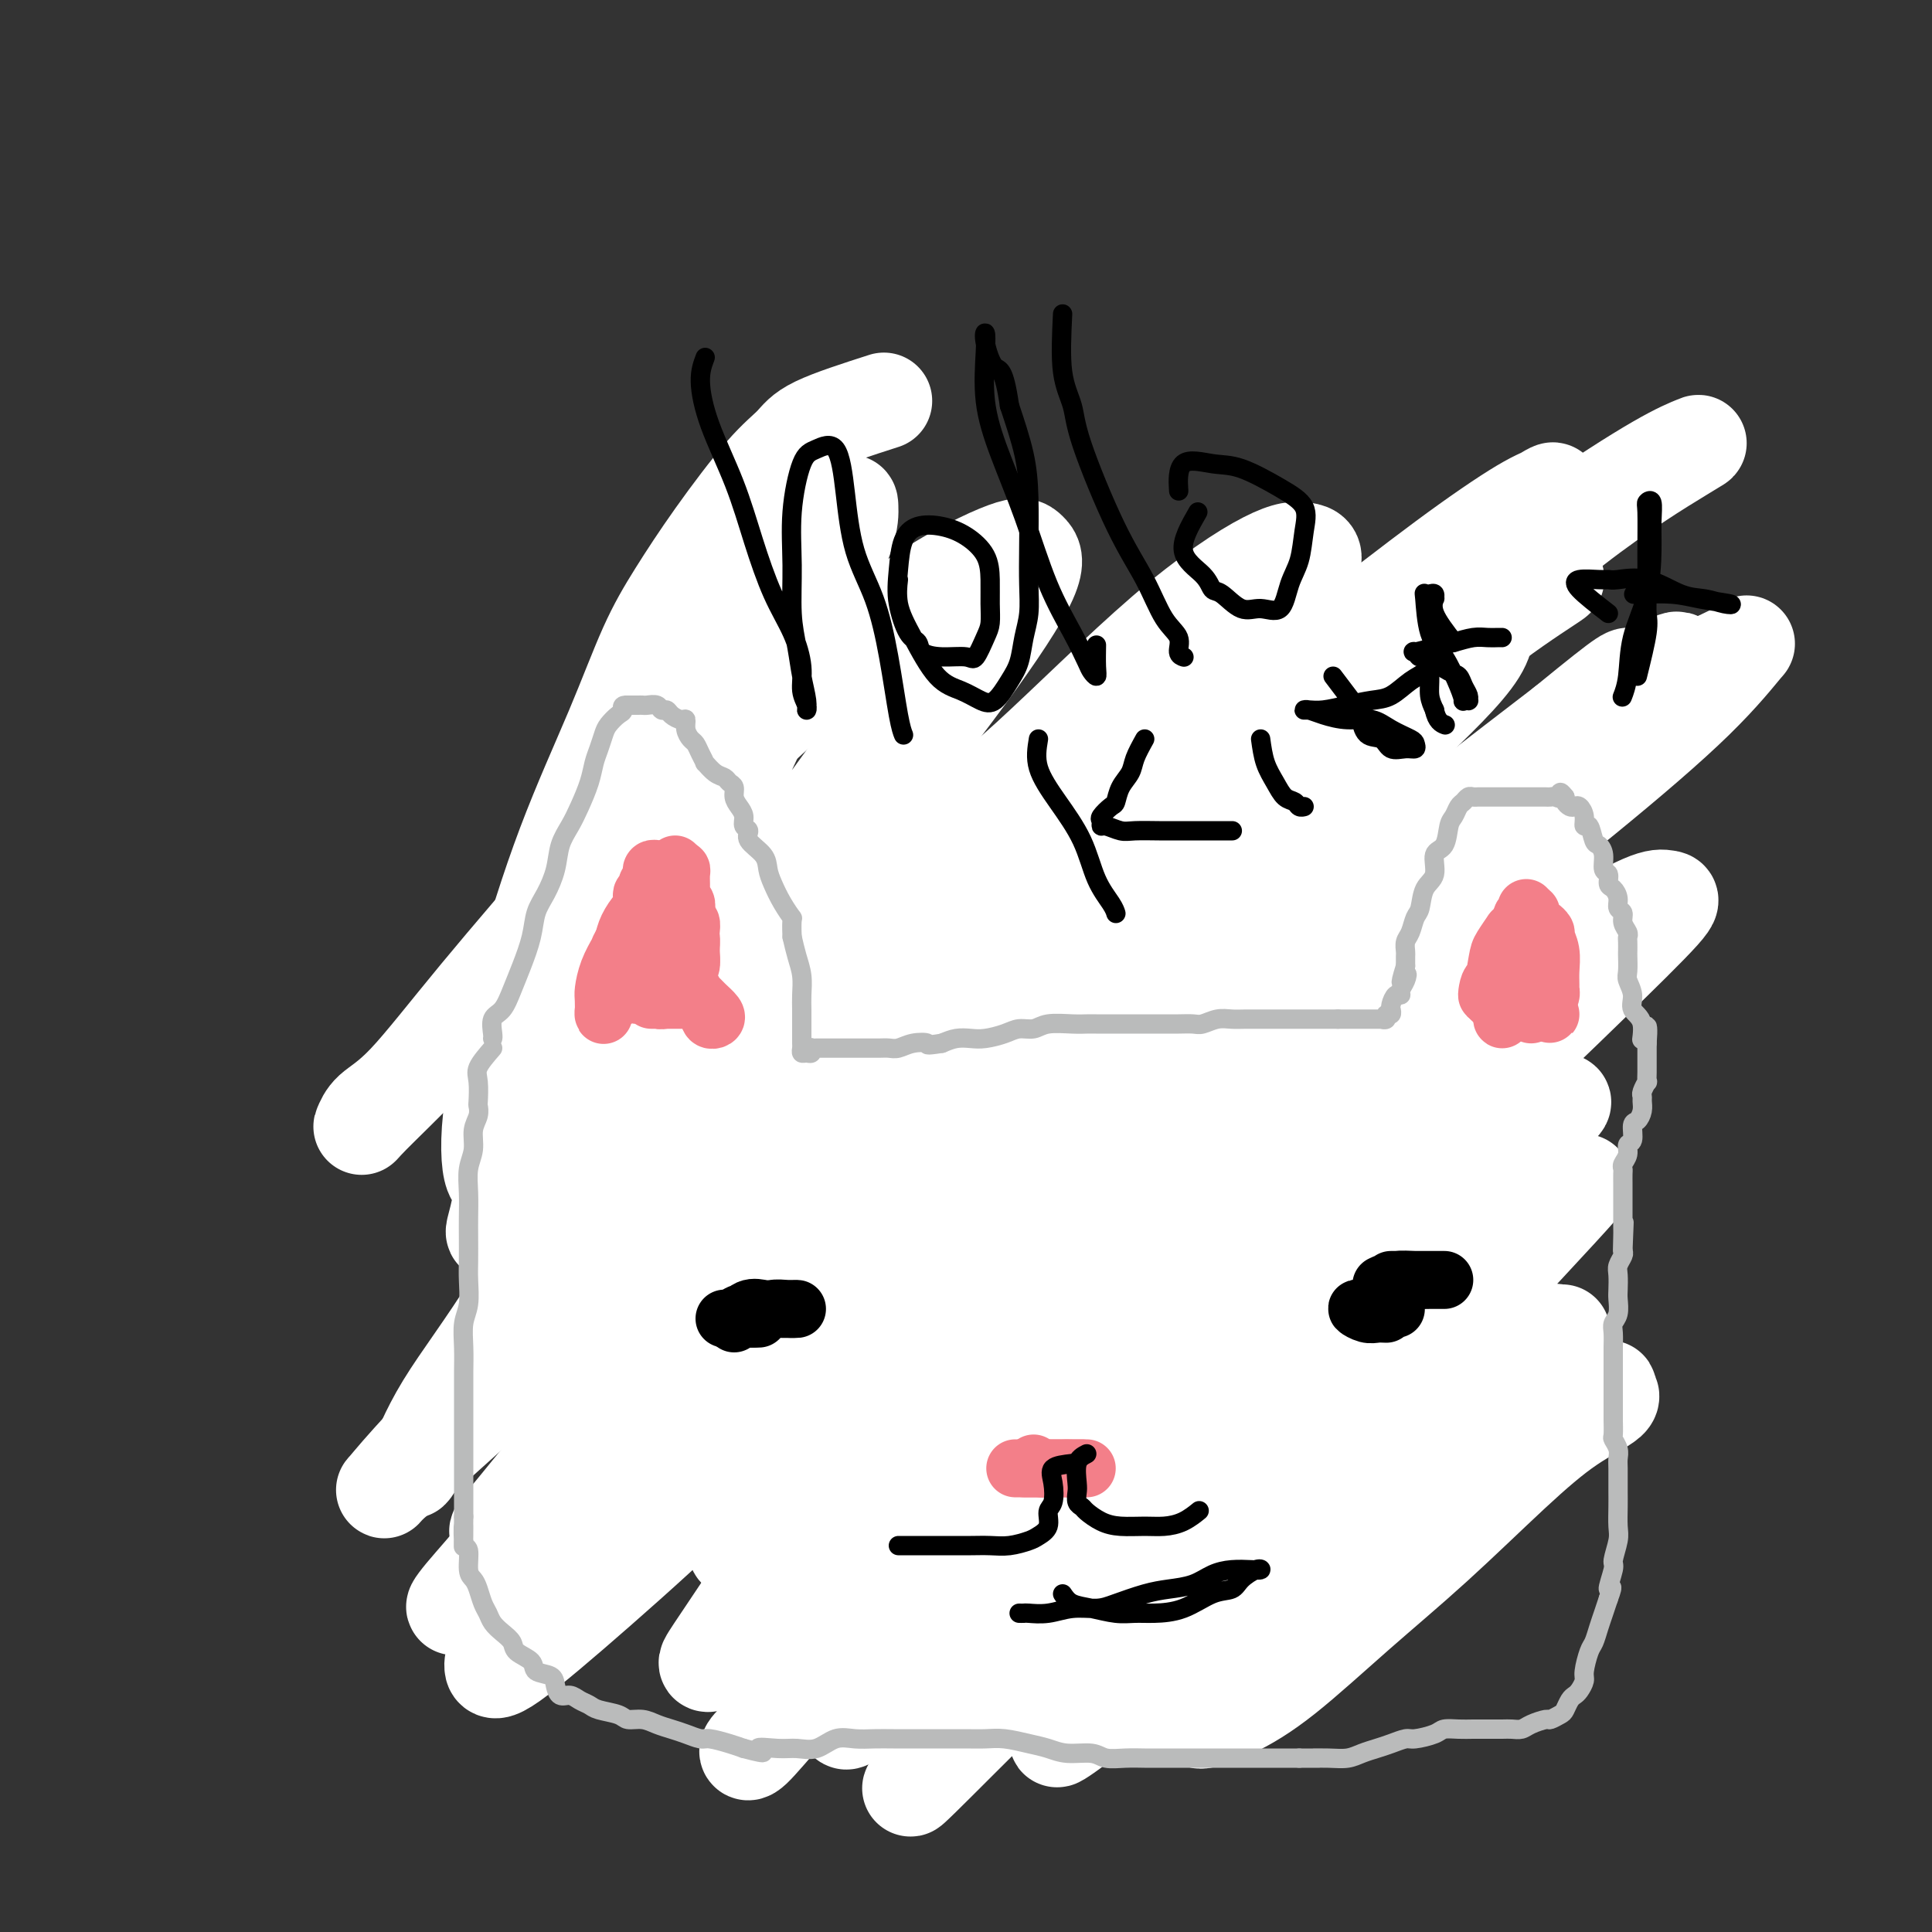
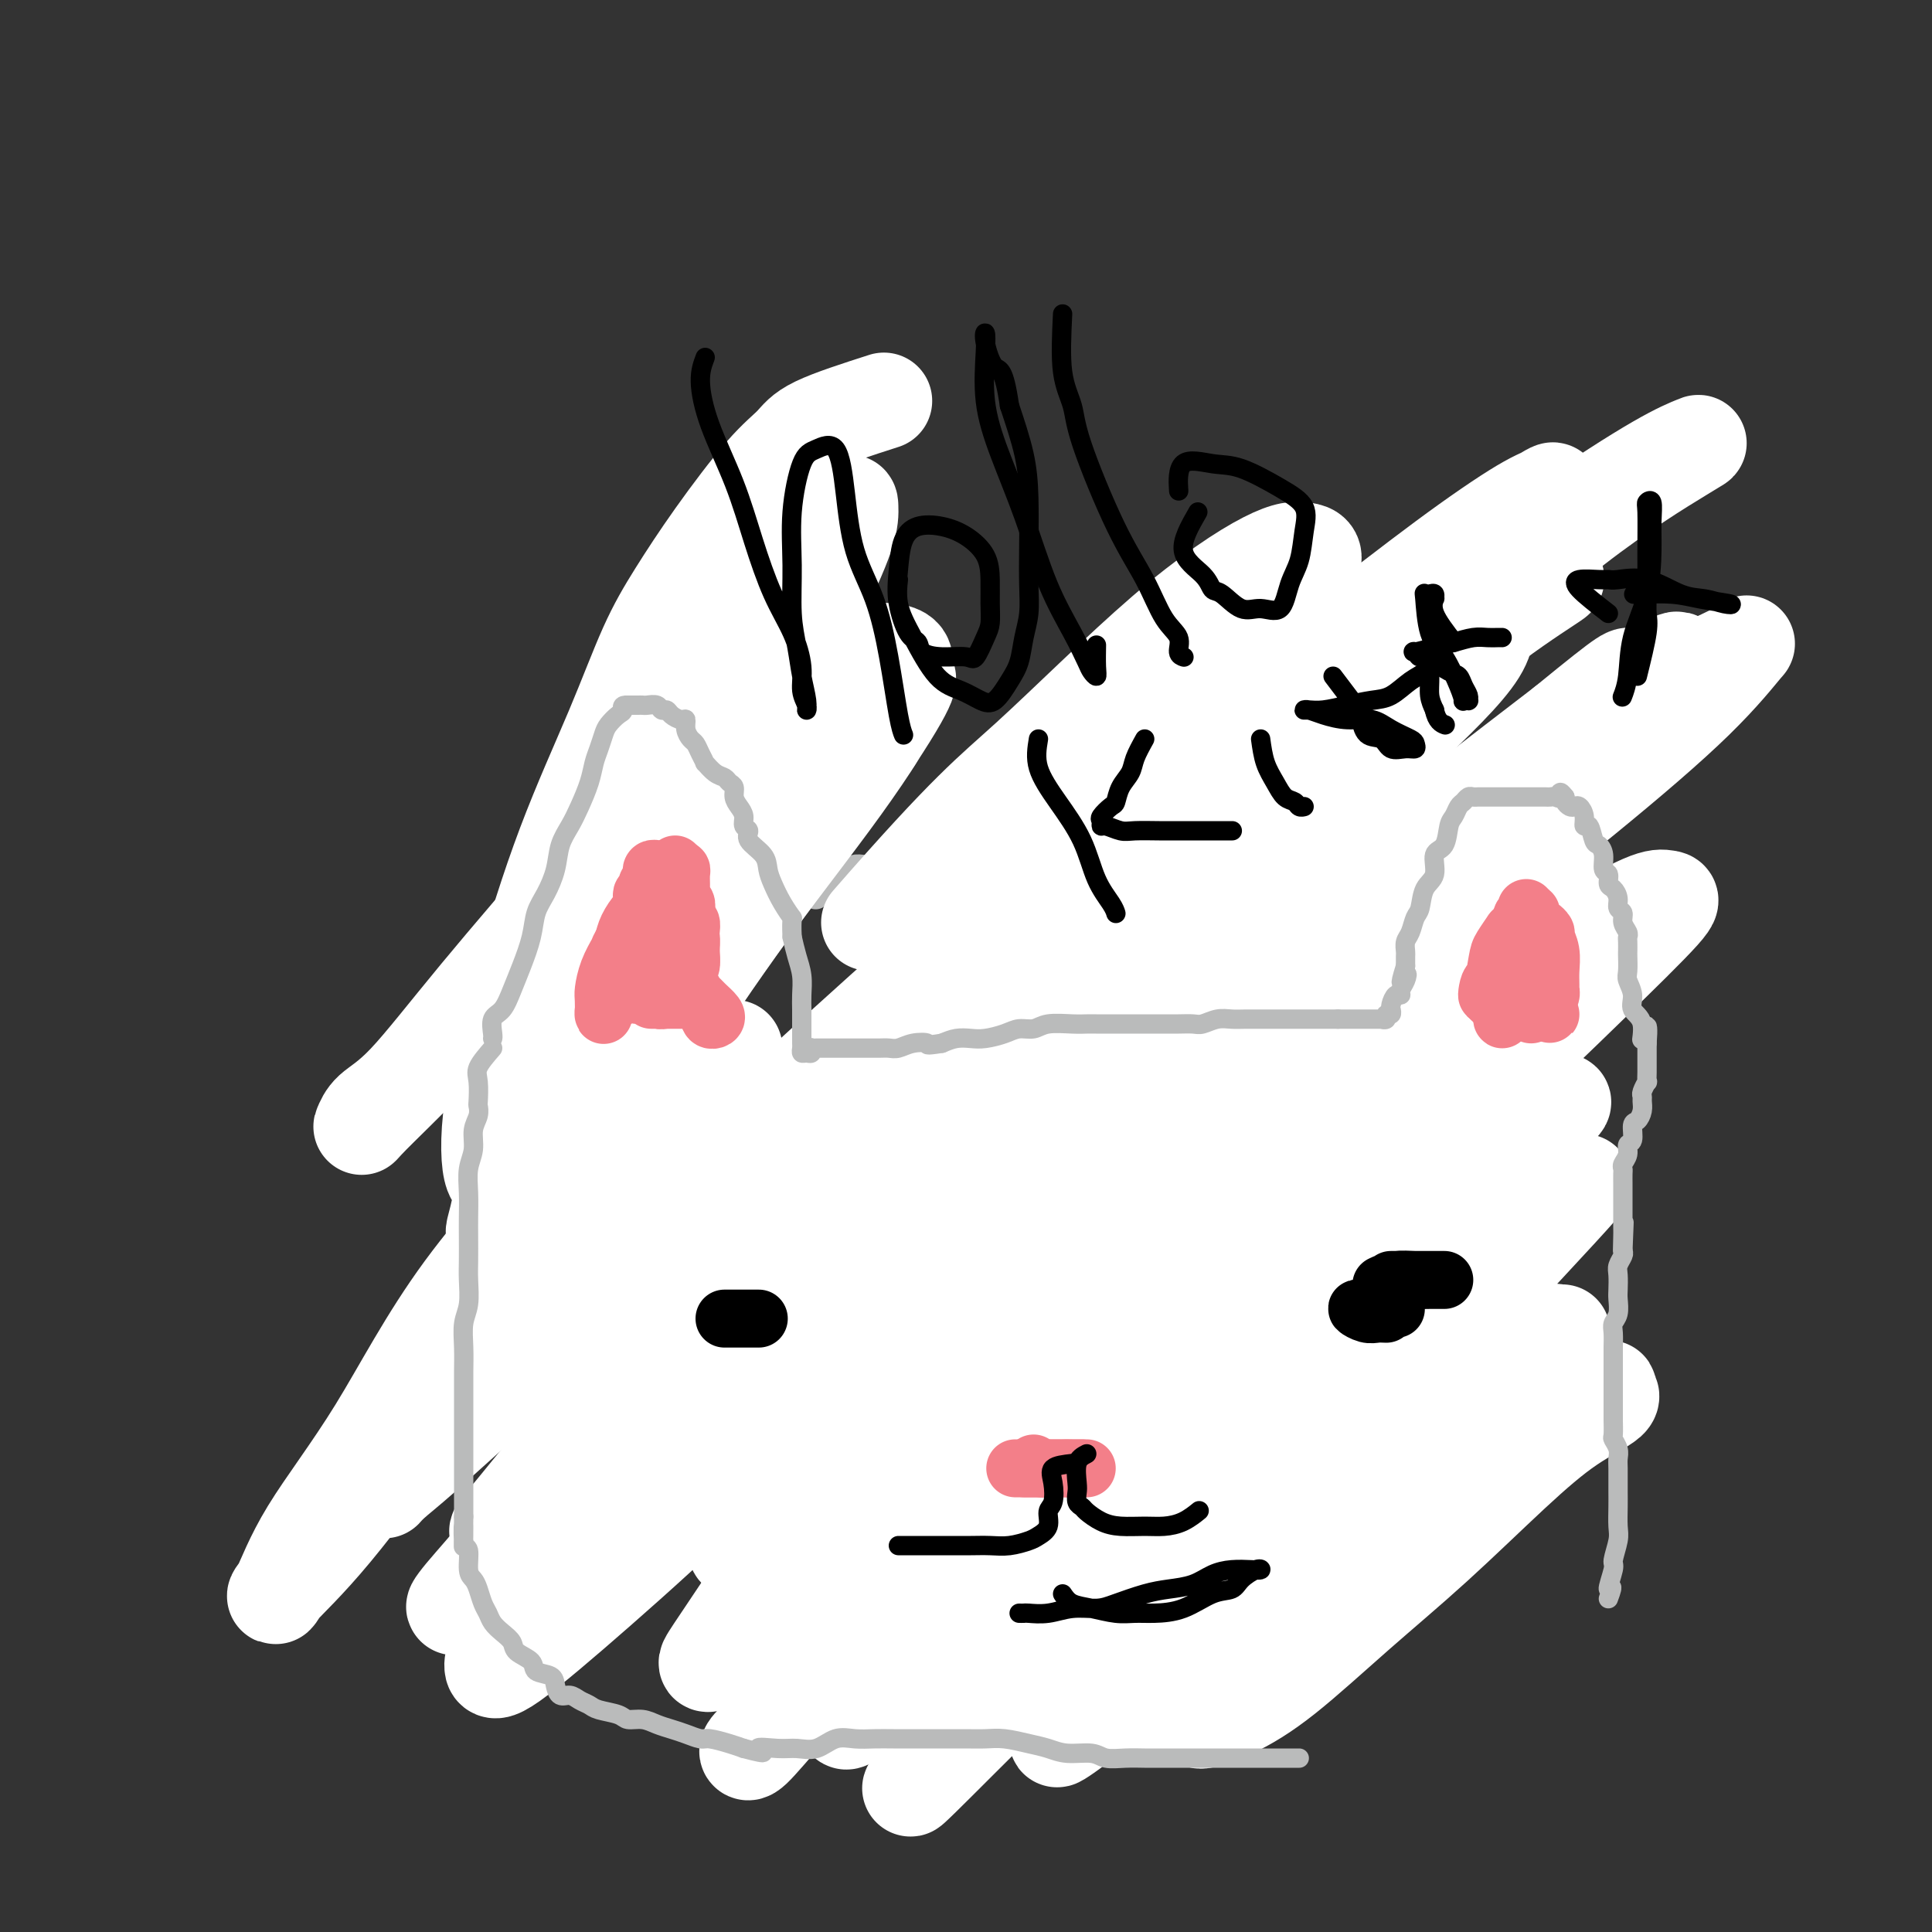
<svg xmlns="http://www.w3.org/2000/svg" viewBox="0 0 400 400" version="1.1">
  <rect x="0" y="0" width="400" height="400" fill="#333333" stroke="none" />
  <g fill="none" stroke="#BABBBB" stroke-width="6" stroke-linecap="round" stroke-linejoin="round">
    <path d="M134,198c-0.000,-2.343 -0.000,-4.686 0,-6c0.000,-1.314 0.000,-1.599 0,-2c-0.000,-0.401 -0.000,-0.917 0,-1c0.000,-0.083 0.000,0.268 0,0c-0.000,-0.268 -0.000,-1.155 0,-2c0.000,-0.845 0.000,-1.647 0,-2c-0.000,-0.353 -0.000,-0.255 0,-1c0.000,-0.745 0.000,-2.331 0,-3c-0.000,-0.669 -0.000,-0.421 0,-1c0.000,-0.579 0.000,-1.986 0,-3c-0.000,-1.014 -0.000,-1.637 0,-2c0.000,-0.363 0.000,-0.468 0,-1c-0.000,-0.532 -0.001,-1.492 0,-2c0.001,-0.508 0.004,-0.564 0,-1c-0.004,-0.436 -0.016,-1.254 0,-2c0.016,-0.746 0.061,-1.422 0,-2c-0.061,-0.578 -0.228,-1.057 0,-2c0.228,-0.943 0.850,-2.350 1,-3c0.150,-0.650 -0.171,-0.545 0,-1c0.171,-0.455 0.834,-1.471 1,-2c0.166,-0.529 -0.166,-0.572 0,-1c0.166,-0.428 0.828,-1.243 1,-2c0.172,-0.757 -0.147,-1.457 0,-2c0.147,-0.543 0.761,-0.929 1,-1c0.239,-0.071 0.103,0.173 0,0c-0.103,-0.173 -0.172,-0.764 0,-1c0.172,-0.236 0.586,-0.118 1,0" />
    <path d="M139,152c0.955,-2.325 0.844,-0.637 1,0c0.156,0.637 0.581,0.222 1,0c0.419,-0.222 0.833,-0.253 1,0c0.167,0.253 0.086,0.789 0,1c-0.086,0.211 -0.178,0.098 0,0c0.178,-0.098 0.625,-0.181 1,0c0.375,0.181 0.678,0.627 1,1c0.322,0.373 0.664,0.672 1,1c0.336,0.328 0.667,0.684 1,1c0.333,0.316 0.666,0.590 1,1c0.334,0.410 0.667,0.955 1,1c0.333,0.045 0.667,-0.409 1,0c0.333,0.409 0.666,1.681 1,2c0.334,0.319 0.667,-0.314 1,0c0.333,0.314 0.664,1.575 1,2c0.336,0.425 0.678,0.013 1,0c0.322,-0.013 0.626,0.374 1,1c0.374,0.626 0.818,1.491 1,2c0.182,0.509 0.100,0.662 0,1c-0.100,0.338 -0.219,0.860 0,1c0.219,0.140 0.777,-0.103 1,0c0.223,0.103 0.112,0.551 0,1" />
    <path d="M156,168c2.793,2.864 1.274,2.024 1,2c-0.274,-0.024 0.696,0.767 1,1c0.304,0.233 -0.060,-0.091 0,0c0.060,0.091 0.542,0.598 1,1c0.458,0.402 0.892,0.699 1,1c0.108,0.301 -0.111,0.605 0,1c0.111,0.395 0.552,0.879 1,1c0.448,0.121 0.904,-0.123 1,0c0.096,0.123 -0.167,0.611 0,1c0.167,0.389 0.763,0.678 1,1c0.237,0.322 0.116,0.678 0,1c-0.116,0.322 -0.227,0.611 0,1c0.227,0.389 0.792,0.879 1,1c0.208,0.121 0.060,-0.126 0,0c-0.060,0.126 -0.031,0.626 0,1c0.031,0.374 0.064,0.622 0,1c-0.064,0.378 -0.224,0.886 0,1c0.224,0.114 0.834,-0.166 1,0c0.166,0.166 -0.110,0.776 0,1c0.110,0.224 0.607,0.060 1,0c0.393,-0.060 0.684,-0.017 1,0c0.316,0.017 0.658,0.009 1,0" />
    <path d="M168,184c1.809,2.476 0.331,0.664 0,0c-0.331,-0.664 0.485,-0.182 1,0c0.515,0.182 0.731,0.064 1,0c0.269,-0.064 0.593,-0.072 1,0c0.407,0.072 0.899,0.226 1,0c0.101,-0.226 -0.189,-0.830 0,-1c0.189,-0.170 0.858,0.094 1,0c0.142,-0.094 -0.243,-0.547 0,-1c0.243,-0.453 1.116,-0.906 2,-1c0.884,-0.094 1.781,0.171 2,0c0.219,-0.171 -0.241,-0.777 0,-1c0.241,-0.223 1.182,-0.064 2,0c0.818,0.064 1.513,0.031 2,0c0.487,-0.031 0.767,-0.060 1,0c0.233,0.060 0.418,0.208 1,0c0.582,-0.208 1.559,-0.774 2,-1c0.441,-0.226 0.344,-0.113 1,0c0.656,0.113 2.064,0.226 3,0c0.936,-0.226 1.402,-0.793 2,-1c0.598,-0.207 1.330,-0.056 2,0c0.670,0.056 1.279,0.015 2,0c0.721,-0.015 1.555,-0.004 2,0c0.445,0.004 0.501,0.001 1,0c0.499,-0.001 1.442,-0.000 2,0c0.558,0.000 0.731,0.000 1,0c0.269,-0.000 0.635,-0.000 1,0" />
    <path d="M202,178c5.721,-0.911 3.024,-0.188 2,0c-1.024,0.188 -0.376,-0.160 0,0c0.376,0.160 0.481,0.827 1,1c0.519,0.173 1.452,-0.150 2,0c0.548,0.150 0.711,0.771 1,1c0.289,0.229 0.702,0.065 1,0c0.298,-0.065 0.479,-0.033 1,0c0.521,0.033 1.382,0.065 2,0c0.618,-0.065 0.993,-0.228 1,0c0.007,0.228 -0.353,0.846 0,1c0.353,0.154 1.418,-0.156 2,0c0.582,0.156 0.681,0.778 1,1c0.319,0.222 0.859,0.046 1,0c0.141,-0.046 -0.117,0.039 0,0c0.117,-0.039 0.609,-0.203 1,0c0.391,0.203 0.679,0.772 1,1c0.321,0.228 0.674,0.113 1,0c0.326,-0.113 0.626,-0.226 1,0c0.374,0.226 0.821,0.792 1,1c0.179,0.208 0.089,0.060 0,0c-0.089,-0.060 -0.178,-0.030 0,0c0.178,0.030 0.622,0.061 1,0c0.378,-0.061 0.689,-0.212 1,0c0.311,0.212 0.622,0.788 1,1c0.378,0.212 0.822,0.061 1,0c0.178,-0.061 0.089,-0.030 0,0" />
    <path d="M226,185c3.892,1.018 1.621,0.062 1,0c-0.621,-0.062 0.407,0.768 1,1c0.593,0.232 0.751,-0.135 1,0c0.249,0.135 0.587,0.772 1,1c0.413,0.228 0.899,0.046 1,0c0.101,-0.046 -0.184,0.044 0,0c0.184,-0.044 0.837,-0.222 1,0c0.163,0.222 -0.163,0.845 0,1c0.163,0.155 0.815,-0.156 1,0c0.185,0.156 -0.096,0.781 0,1c0.096,0.219 0.568,0.031 1,0c0.432,-0.031 0.823,0.094 1,0c0.177,-0.094 0.141,-0.406 0,-1c-0.141,-0.594 -0.388,-1.468 0,-2c0.388,-0.532 1.412,-0.720 2,-1c0.588,-0.280 0.739,-0.651 1,-1c0.261,-0.349 0.630,-0.674 1,-1" />
    <path d="M239,183c0.946,-1.329 0.812,-1.651 1,-2c0.188,-0.349 0.698,-0.723 1,-1c0.302,-0.277 0.395,-0.455 1,-1c0.605,-0.545 1.720,-1.455 2,-2c0.280,-0.545 -0.277,-0.723 0,-1c0.277,-0.277 1.387,-0.651 2,-1c0.613,-0.349 0.728,-0.671 1,-1c0.272,-0.329 0.702,-0.664 1,-1c0.298,-0.336 0.465,-0.672 1,-1c0.535,-0.328 1.439,-0.647 2,-1c0.561,-0.353 0.780,-0.739 1,-1c0.220,-0.261 0.439,-0.397 1,-1c0.561,-0.603 1.462,-1.672 2,-2c0.538,-0.328 0.712,0.085 1,0c0.288,-0.085 0.688,-0.667 1,-1c0.312,-0.333 0.535,-0.418 1,-1c0.465,-0.582 1.171,-1.662 2,-2c0.829,-0.338 1.779,0.064 2,0c0.221,-0.064 -0.288,-0.595 0,-1c0.288,-0.405 1.371,-0.683 2,-1c0.629,-0.317 0.803,-0.673 1,-1c0.197,-0.327 0.416,-0.623 1,-1c0.584,-0.377 1.531,-0.833 2,-1c0.469,-0.167 0.458,-0.045 1,0c0.542,0.045 1.637,0.012 2,0c0.363,-0.012 -0.005,-0.003 0,0c0.005,0.003 0.383,0.001 1,0c0.617,-0.001 1.474,-0.000 2,0c0.526,0.000 0.722,0.000 1,0c0.278,-0.000 0.639,-0.000 1,0" />
    <path d="M276,158c2.598,-0.805 1.092,-0.318 1,0c-0.092,0.318 1.228,0.466 2,1c0.772,0.534 0.994,1.452 1,2c0.006,0.548 -0.206,0.724 0,1c0.206,0.276 0.829,0.651 1,1c0.171,0.349 -0.112,0.671 0,1c0.112,0.329 0.618,0.666 1,1c0.382,0.334 0.638,0.667 1,1c0.362,0.333 0.828,0.667 1,1c0.172,0.333 0.050,0.667 0,1c-0.050,0.333 -0.029,0.667 0,1c0.029,0.333 0.064,0.666 0,1c-0.064,0.334 -0.229,0.668 0,1c0.229,0.332 0.850,0.662 1,1c0.150,0.338 -0.171,0.686 0,1c0.171,0.314 0.834,0.595 1,1c0.166,0.405 -0.166,0.935 0,1c0.166,0.065 0.829,-0.333 1,0c0.171,0.333 -0.150,1.399 0,2c0.150,0.601 0.771,0.739 1,1c0.229,0.261 0.065,0.647 0,1c-0.065,0.353 -0.032,0.673 0,1c0.032,0.327 0.061,0.661 0,1c-0.061,0.339 -0.212,0.682 0,1c0.212,0.318 0.789,0.610 1,1c0.211,0.390 0.057,0.878 0,1c-0.057,0.122 -0.015,-0.122 0,0c0.015,0.122 0.004,0.610 0,1c-0.004,0.390 -0.001,0.683 0,1c0.001,0.317 0.001,0.659 0,1" />
    <path d="M289,187c1.000,3.050 1.000,0.677 1,0c0.000,-0.677 0.000,0.344 0,1c-0.000,0.656 -0.001,0.949 0,1c0.001,0.051 0.004,-0.140 0,0c-0.004,0.140 -0.015,0.610 0,1c0.015,0.390 0.055,0.698 0,1c-0.055,0.302 -0.207,0.596 0,1c0.207,0.404 0.772,0.916 1,1c0.228,0.084 0.118,-0.260 0,0c-0.118,0.260 -0.242,1.124 0,2c0.242,0.876 0.852,1.763 1,2c0.148,0.237 -0.167,-0.175 0,0c0.167,0.175 0.816,0.939 1,2c0.184,1.061 -0.095,2.420 0,3c0.095,0.580 0.565,0.381 1,1c0.435,0.619 0.834,2.056 1,3c0.166,0.944 0.097,1.394 0,2c-0.097,0.606 -0.222,1.368 0,2c0.222,0.632 0.792,1.135 1,2c0.208,0.865 0.056,2.094 0,3c-0.056,0.906 -0.015,1.491 0,2c0.015,0.509 0.005,0.944 0,2c-0.005,1.056 -0.004,2.733 0,4c0.004,1.267 0.011,2.123 0,3c-0.011,0.877 -0.042,1.775 0,3c0.042,1.225 0.155,2.779 0,4c-0.155,1.221 -0.577,2.111 -1,3" />
-     <path d="M295,236c0.044,5.113 0.152,2.896 0,3c-0.152,0.104 -0.566,2.529 -1,4c-0.434,1.471 -0.890,1.986 -1,3c-0.110,1.014 0.125,2.525 0,4c-0.125,1.475 -0.611,2.915 -1,4c-0.389,1.085 -0.680,1.815 -1,3c-0.320,1.185 -0.667,2.824 -1,4c-0.333,1.176 -0.652,1.889 -1,3c-0.348,1.111 -0.726,2.621 -1,4c-0.274,1.379 -0.445,2.627 -1,4c-0.555,1.373 -1.496,2.869 -2,4c-0.504,1.131 -0.572,1.895 -1,3c-0.428,1.105 -1.218,2.551 -2,4c-0.782,1.449 -1.558,2.900 -2,4c-0.442,1.100 -0.551,1.848 -1,3c-0.449,1.152 -1.236,2.706 -2,4c-0.764,1.294 -1.503,2.328 -2,3c-0.497,0.672 -0.752,0.984 -1,2c-0.248,1.016 -0.489,2.737 -1,4c-0.511,1.263 -1.292,2.067 -2,3c-0.708,0.933 -1.345,1.993 -2,3c-0.655,1.007 -1.329,1.961 -2,3c-0.671,1.039 -1.337,2.162 -2,3c-0.663,0.838 -1.321,1.389 -2,2c-0.679,0.611 -1.378,1.282 -2,2c-0.622,0.718 -1.166,1.484 -2,2c-0.834,0.516 -1.958,0.782 -3,1c-1.042,0.218 -2.001,0.388 -3,1c-0.999,0.612 -2.038,1.665 -3,2c-0.962,0.335 -1.846,-0.047 -3,0c-1.154,0.047 -2.577,0.524 -4,1" />
    <path d="M243,326c-3.417,1.164 -3.960,1.572 -5,2c-1.040,0.428 -2.578,0.874 -4,1c-1.422,0.126 -2.728,-0.068 -4,0c-1.272,0.068 -2.509,0.396 -4,1c-1.491,0.604 -3.235,1.482 -5,2c-1.765,0.518 -3.551,0.675 -5,1c-1.449,0.325 -2.561,0.819 -4,1c-1.439,0.181 -3.206,0.048 -5,0c-1.794,-0.048 -3.614,-0.013 -5,0c-1.386,0.013 -2.338,0.004 -4,0c-1.662,-0.004 -4.036,-0.003 -6,0c-1.964,0.003 -3.519,0.009 -5,0c-1.481,-0.009 -2.887,-0.034 -4,0c-1.113,0.034 -1.933,0.126 -3,0c-1.067,-0.126 -2.381,-0.471 -4,-1c-1.619,-0.529 -3.543,-1.243 -5,-2c-1.457,-0.757 -2.448,-1.559 -4,-2c-1.552,-0.441 -3.665,-0.522 -5,-1c-1.335,-0.478 -1.893,-1.353 -3,-2c-1.107,-0.647 -2.765,-1.064 -4,-2c-1.235,-0.936 -2.049,-2.389 -3,-3c-0.951,-0.611 -2.040,-0.379 -3,-1c-0.960,-0.621 -1.790,-2.095 -3,-3c-1.210,-0.905 -2.799,-1.242 -4,-2c-1.201,-0.758 -2.012,-1.938 -3,-3c-0.988,-1.062 -2.151,-2.006 -3,-3c-0.849,-0.994 -1.382,-2.037 -2,-3c-0.618,-0.963 -1.320,-1.846 -2,-3c-0.680,-1.154 -1.337,-2.580 -2,-4c-0.663,-1.420 -1.332,-2.834 -2,-4c-0.668,-1.166 -1.334,-2.083 -2,-3" />
    <path d="M126,292c-2.875,-4.012 -2.063,-2.543 -2,-3c0.063,-0.457 -0.623,-2.839 -1,-4c-0.377,-1.161 -0.443,-1.102 -1,-2c-0.557,-0.898 -1.603,-2.752 -2,-4c-0.397,-1.248 -0.145,-1.888 0,-3c0.145,-1.112 0.182,-2.695 0,-4c-0.182,-1.305 -0.585,-2.330 -1,-3c-0.415,-0.670 -0.843,-0.983 -1,-2c-0.157,-1.017 -0.042,-2.736 0,-4c0.042,-1.264 0.011,-2.072 0,-3c-0.011,-0.928 -0.003,-1.976 0,-3c0.003,-1.024 0.001,-2.024 0,-3c-0.001,-0.976 -0.000,-1.928 0,-3c0.000,-1.072 0.000,-2.263 0,-3c-0.000,-0.737 -0.000,-1.019 0,-2c0.000,-0.981 0.000,-2.661 0,-4c-0.000,-1.339 0.000,-2.335 0,-3c-0.000,-0.665 -0.000,-0.997 0,-2c0.000,-1.003 0.000,-2.676 0,-4c-0.000,-1.324 -0.000,-2.298 0,-3c0.000,-0.702 0.001,-1.131 0,-2c-0.001,-0.869 -0.002,-2.177 0,-3c0.002,-0.823 0.008,-1.160 0,-2c-0.008,-0.840 -0.028,-2.182 0,-3c0.028,-0.818 0.105,-1.111 0,-2c-0.105,-0.889 -0.393,-2.374 0,-3c0.393,-0.626 1.467,-0.394 2,-1c0.533,-0.606 0.524,-2.049 1,-3c0.476,-0.951 1.436,-1.410 2,-2c0.564,-0.590 0.733,-1.311 1,-2c0.267,-0.689 0.634,-1.344 1,-2" />
    <path d="M125,205c1.184,-1.980 0.645,-1.930 1,-2c0.355,-0.070 1.605,-0.261 2,-1c0.395,-0.739 -0.064,-2.028 0,-3c0.064,-0.972 0.651,-1.627 1,-2c0.349,-0.373 0.461,-0.463 1,-1c0.539,-0.537 1.507,-1.522 2,-2c0.493,-0.478 0.511,-0.451 1,-1c0.489,-0.549 1.449,-1.675 2,-2c0.551,-0.325 0.695,0.151 1,0c0.305,-0.151 0.772,-0.928 1,-1c0.228,-0.072 0.215,0.562 0,1c-0.215,0.438 -0.634,0.679 -1,1c-0.366,0.321 -0.678,0.722 -1,1c-0.322,0.278 -0.653,0.435 -1,1c-0.347,0.565 -0.709,1.540 -1,2c-0.291,0.460 -0.511,0.405 -1,1c-0.489,0.595 -1.247,1.839 -2,3c-0.753,1.161 -1.501,2.239 -2,3c-0.499,0.761 -0.750,1.205 -1,2c-0.250,0.795 -0.500,1.941 -1,3c-0.500,1.059 -1.250,2.029 -2,3" />
    <path d="M124,211c-2.042,3.703 -1.646,2.961 -2,3c-0.354,0.039 -1.458,0.861 -2,2c-0.542,1.139 -0.522,2.596 -1,4c-0.478,1.404 -1.453,2.753 -2,4c-0.547,1.247 -0.667,2.390 -1,4c-0.333,1.610 -0.877,3.687 -1,5c-0.123,1.313 0.177,1.863 0,3c-0.177,1.137 -0.832,2.863 -1,4c-0.168,1.137 0.151,1.687 0,3c-0.151,1.313 -0.772,3.388 -1,5c-0.228,1.612 -0.063,2.759 0,4c0.063,1.241 0.024,2.575 0,4c-0.024,1.425 -0.032,2.940 0,4c0.032,1.060 0.105,1.665 0,3c-0.105,1.335 -0.389,3.399 0,5c0.389,1.601 1.450,2.739 2,4c0.550,1.261 0.588,2.645 1,4c0.412,1.355 1.198,2.683 2,4c0.802,1.317 1.618,2.624 2,4c0.382,1.376 0.328,2.820 1,4c0.672,1.180 2.069,2.096 3,3c0.931,0.904 1.394,1.797 2,3c0.606,1.203 1.354,2.716 2,4c0.646,1.284 1.191,2.339 2,3c0.809,0.661 1.882,0.930 3,2c1.118,1.070 2.279,2.943 3,4c0.721,1.057 1.000,1.297 2,2c1.000,0.703 2.722,1.869 4,3c1.278,1.131 2.113,2.228 3,3c0.887,0.772 1.825,1.221 3,2c1.175,0.779 2.588,1.890 4,3" />
    <path d="M152,320c3.832,3.207 2.412,1.724 3,2c0.588,0.276 3.184,2.311 5,3c1.816,0.689 2.851,0.031 4,0c1.149,-0.031 2.410,0.566 4,1c1.590,0.434 3.509,0.705 5,1c1.491,0.295 2.554,0.615 4,1c1.446,0.385 3.274,0.835 5,1c1.726,0.165 3.350,0.044 5,0c1.650,-0.044 3.327,-0.012 5,0c1.673,0.012 3.344,0.004 5,0c1.656,-0.004 3.299,-0.004 5,0c1.701,0.004 3.461,0.013 5,0c1.539,-0.013 2.858,-0.049 4,0c1.142,0.049 2.106,0.183 3,0c0.894,-0.183 1.719,-0.681 3,-1c1.281,-0.319 3.018,-0.457 4,-1c0.982,-0.543 1.208,-1.491 2,-2c0.792,-0.509 2.150,-0.580 3,-1c0.850,-0.420 1.190,-1.188 2,-2c0.810,-0.812 2.088,-1.668 3,-2c0.912,-0.332 1.457,-0.142 2,0c0.543,0.142 1.085,0.234 2,0c0.915,-0.234 2.202,-0.795 3,-1c0.798,-0.205 1.106,-0.055 2,0c0.894,0.055 2.375,0.015 3,0c0.625,-0.015 0.393,-0.003 1,0c0.607,0.003 2.052,-0.002 3,0c0.948,0.002 1.398,0.011 2,0c0.602,-0.011 1.354,-0.041 2,0c0.646,0.041 1.184,0.155 2,0c0.816,-0.155 1.908,-0.577 3,-1" />
    <path d="M256,318c3.937,-0.250 1.280,0.125 1,0c-0.280,-0.125 1.816,-0.752 3,-1c1.184,-0.248 1.457,-0.119 2,0c0.543,0.119 1.358,0.228 2,0c0.642,-0.228 1.112,-0.793 2,-1c0.888,-0.207 2.195,-0.055 3,0c0.805,0.055 1.108,0.015 2,0c0.892,-0.015 2.375,-0.004 3,0c0.625,0.004 0.394,0.001 1,0c0.606,-0.001 2.049,-0.000 3,0c0.951,0.000 1.411,0.000 2,0c0.589,-0.000 1.308,-0.000 2,0c0.692,0.000 1.359,0.000 2,0c0.641,-0.000 1.258,-0.000 2,0c0.742,0.000 1.611,0.000 2,0c0.389,-0.000 0.300,-0.000 1,0c0.700,0.000 2.188,0.000 3,0c0.812,-0.000 0.946,-0.000 1,0c0.054,0.000 0.027,0.000 0,0" />
    <path d="M140,188c-0.357,0.472 -0.715,0.944 -1,1c-0.285,0.056 -0.499,-0.306 -1,0c-0.501,0.306 -1.291,1.278 -2,2c-0.709,0.722 -1.338,1.193 -2,2c-0.662,0.807 -1.356,1.948 -2,3c-0.644,1.052 -1.237,2.014 -2,3c-0.763,0.986 -1.696,1.997 -2,3c-0.304,1.003 0.020,1.998 0,3c-0.020,1.002 -0.384,2.009 -1,3c-0.616,0.991 -1.486,1.964 -2,3c-0.514,1.036 -0.674,2.133 -1,3c-0.326,0.867 -0.819,1.503 -1,2c-0.181,0.497 -0.052,0.856 0,1c0.052,0.144 0.026,0.072 0,0" />
  </g>
  <g fill="none" stroke="#FFFFFF" stroke-width="20" stroke-linecap="round" stroke-linejoin="round">
    <path d="M183,83c-5.466,1.758 -10.933,3.516 -14,5c-3.067,1.484 -3.736,2.692 -5,4c-1.264,1.308 -3.124,2.714 -6,6c-2.876,3.286 -6.769,8.450 -10,13c-3.231,4.550 -5.800,8.485 -8,12c-2.200,3.515 -4.029,6.611 -6,11c-1.971,4.389 -4.082,10.071 -7,17c-2.918,6.929 -6.644,15.105 -10,24c-3.356,8.895 -6.343,18.510 -9,28c-2.657,9.490 -4.985,18.856 -6,26c-1.015,7.144 -0.715,12.064 0,14c0.715,1.936 1.847,0.886 4,-1c2.153,-1.886 5.326,-4.608 9,-9c3.674,-4.392 7.850,-10.452 12,-18c4.150,-7.548 8.275,-16.582 13,-27c4.725,-10.418 10.051,-22.221 15,-33c4.949,-10.779 9.522,-20.536 13,-28c3.478,-7.464 5.862,-12.635 7,-16c1.138,-3.365 1.029,-4.923 1,-6c-0.029,-1.077 0.022,-1.674 -2,1c-2.022,2.674 -6.116,8.618 -10,15c-3.884,6.382 -7.559,13.202 -12,21c-4.441,7.798 -9.650,16.575 -15,27c-5.350,10.425 -10.841,22.497 -16,34c-5.159,11.503 -9.984,22.437 -13,31c-3.016,8.563 -4.222,14.757 -5,18c-0.778,3.243 -1.128,3.536 0,3c1.128,-0.536 3.733,-1.901 8,-6c4.267,-4.099 10.195,-10.934 16,-19c5.805,-8.066 11.486,-17.364 18,-27c6.514,-9.636 13.861,-19.610 20,-28c6.139,-8.390 11.069,-15.195 16,-22" />
-     <path d="M181,153c9.622,-14.637 6.677,-12.730 6,-13c-0.677,-0.270 0.915,-2.716 0,-4c-0.915,-1.284 -4.338,-1.406 -8,-1c-3.662,0.406 -7.562,1.340 -13,4c-5.438,2.660 -12.412,7.047 -20,14c-7.588,6.953 -15.788,16.473 -24,26c-8.212,9.527 -16.436,19.061 -23,27c-6.564,7.939 -11.467,14.281 -15,18c-3.533,3.719 -5.696,4.814 -7,6c-1.304,1.186 -1.750,2.463 -2,3c-0.250,0.537 -0.304,0.333 2,-2c2.304,-2.333 6.967,-6.795 13,-13c6.033,-6.205 13.437,-14.154 22,-23c8.563,-8.846 18.286,-18.589 28,-28c9.714,-9.411 19.420,-18.489 28,-26c8.580,-7.511 16.033,-13.457 23,-18c6.967,-4.543 13.447,-7.685 17,-9c3.553,-1.315 4.178,-0.802 5,0c0.822,0.802 1.840,1.892 0,6c-1.840,4.108 -6.540,11.232 -13,20c-6.460,8.768 -14.681,19.179 -23,31c-8.319,11.821 -16.736,25.052 -26,37c-9.264,11.948 -19.375,22.612 -27,33c-7.625,10.388 -12.763,20.499 -18,29c-5.237,8.501 -10.572,15.390 -14,21c-3.428,5.610 -4.950,9.940 -6,12c-1.050,2.060 -1.630,1.850 0,0c1.630,-1.850 5.468,-5.341 11,-12c5.532,-6.659 12.759,-16.485 21,-27c8.241,-10.515 17.498,-21.719 28,-34c10.502,-12.281 22.251,-25.641 34,-39" />
+     <path d="M181,153c9.622,-14.637 6.677,-12.730 6,-13c-0.677,-0.270 0.915,-2.716 0,-4c-0.915,-1.284 -4.338,-1.406 -8,-1c-3.662,0.406 -7.562,1.340 -13,4c-5.438,2.660 -12.412,7.047 -20,14c-7.588,6.953 -15.788,16.473 -24,26c-8.212,9.527 -16.436,19.061 -23,27c-6.564,7.939 -11.467,14.281 -15,18c-3.533,3.719 -5.696,4.814 -7,6c-1.304,1.186 -1.750,2.463 -2,3c-0.250,0.537 -0.304,0.333 2,-2c2.304,-2.333 6.967,-6.795 13,-13c6.033,-6.205 13.437,-14.154 22,-23c8.563,-8.846 18.286,-18.589 28,-28c8.580,-7.511 16.033,-13.457 23,-18c6.967,-4.543 13.447,-7.685 17,-9c3.553,-1.315 4.178,-0.802 5,0c0.822,0.802 1.840,1.892 0,6c-1.840,4.108 -6.540,11.232 -13,20c-6.460,8.768 -14.681,19.179 -23,31c-8.319,11.821 -16.736,25.052 -26,37c-9.264,11.948 -19.375,22.612 -27,33c-7.625,10.388 -12.763,20.499 -18,29c-5.237,8.501 -10.572,15.390 -14,21c-3.428,5.610 -4.950,9.940 -6,12c-1.050,2.060 -1.630,1.850 0,0c1.630,-1.850 5.468,-5.341 11,-12c5.532,-6.659 12.759,-16.485 21,-27c8.241,-10.515 17.498,-21.719 28,-34c10.502,-12.281 22.251,-25.641 34,-39" />
    <path d="M180,191c20.627,-23.684 25.196,-26.893 33,-34c7.804,-7.107 18.843,-18.112 28,-26c9.157,-7.888 16.431,-12.658 21,-15c4.569,-2.342 6.432,-2.255 8,-2c1.568,0.255 2.841,0.676 1,4c-1.841,3.324 -6.795,9.549 -14,18c-7.205,8.451 -16.660,19.128 -26,30c-9.340,10.872 -18.564,21.938 -29,34c-10.436,12.062 -22.083,25.120 -32,37c-9.917,11.880 -18.104,22.582 -26,32c-7.896,9.418 -15.500,17.551 -22,25c-6.500,7.449 -11.897,14.215 -15,18c-3.103,3.785 -3.911,4.591 -4,5c-0.089,0.409 0.540,0.423 3,-2c2.460,-2.423 6.750,-7.284 13,-14c6.250,-6.716 14.461,-15.289 23,-24c8.539,-8.711 17.405,-17.560 28,-28c10.595,-10.440 22.917,-22.472 35,-34c12.083,-11.528 23.926,-22.552 35,-32c11.074,-9.448 21.377,-17.321 31,-25c9.623,-7.679 18.565,-15.164 26,-21c7.435,-5.836 13.363,-10.023 18,-13c4.637,-2.977 7.982,-4.745 7,-4c-0.982,0.745 -6.292,4.004 -13,9c-6.708,4.996 -14.815,11.730 -24,19c-9.185,7.270 -19.447,15.078 -31,25c-11.553,9.922 -24.396,21.958 -37,33c-12.604,11.042 -24.970,21.088 -36,32c-11.030,10.912 -20.723,22.689 -30,33c-9.277,10.311 -18.139,19.155 -27,28" />
    <path d="M124,299c-12.815,14.040 -16.352,18.640 -20,23c-3.648,4.360 -7.405,8.480 -9,10c-1.595,1.520 -1.027,0.439 1,-2c2.027,-2.439 5.514,-6.236 11,-13c5.486,-6.764 12.970,-16.493 21,-26c8.030,-9.507 16.604,-18.791 27,-30c10.396,-11.209 22.612,-24.344 35,-37c12.388,-12.656 24.948,-24.833 37,-36c12.052,-11.167 23.597,-21.325 35,-31c11.403,-9.675 22.664,-18.868 33,-27c10.336,-8.132 19.748,-15.205 28,-21c8.252,-5.795 15.343,-10.313 20,-13c4.657,-2.687 6.881,-3.544 8,-4c1.119,-0.456 1.134,-0.510 -3,2c-4.134,2.510 -12.416,7.583 -22,15c-9.584,7.417 -20.471,17.178 -33,27c-12.529,9.822 -26.702,19.704 -41,30c-14.298,10.296 -28.721,21.005 -43,32c-14.279,10.995 -28.413,22.275 -41,33c-12.587,10.725 -23.626,20.893 -34,30c-10.374,9.107 -20.083,17.152 -28,24c-7.917,6.848 -14.041,12.500 -18,16c-3.959,3.500 -5.754,4.849 -7,6c-1.246,1.151 -1.944,2.106 -1,1c0.944,-1.106 3.528,-4.272 8,-9c4.472,-4.728 10.830,-11.018 18,-18c7.170,-6.982 15.150,-14.655 24,-23c8.850,-8.345 18.568,-17.360 29,-27c10.432,-9.640 21.578,-19.903 32,-29c10.422,-9.097 20.121,-17.028 30,-25c9.879,-7.972 19.940,-15.986 30,-24" />
    <path d="M251,153c14.358,-11.533 20.254,-15.865 27,-21c6.746,-5.135 14.342,-11.072 21,-16c6.658,-4.928 12.378,-8.846 16,-11c3.622,-2.154 5.147,-2.543 6,-3c0.853,-0.457 1.035,-0.981 -2,1c-3.035,1.981 -9.286,6.469 -17,13c-7.714,6.531 -16.892,15.106 -27,23c-10.108,7.894 -21.145,15.107 -33,24c-11.855,8.893 -24.528,19.465 -37,30c-12.472,10.535 -24.744,21.032 -35,30c-10.256,8.968 -18.495,16.408 -26,23c-7.505,6.592 -14.276,12.336 -19,16c-4.724,3.664 -7.401,5.247 -9,6c-1.599,0.753 -2.119,0.676 0,-2c2.119,-2.676 6.878,-7.951 11,-12c4.122,-4.049 7.606,-6.871 9,-8c1.394,-1.129 0.697,-0.564 0,0" />
    <path d="M200,188c10.189,-7.592 20.378,-15.184 30,-22c9.622,-6.816 18.677,-12.856 27,-18c8.323,-5.144 15.915,-9.392 23,-13c7.085,-3.608 13.664,-6.578 18,-8c4.336,-1.422 6.428,-1.298 8,0c1.572,1.298 2.624,3.770 0,8c-2.624,4.230 -8.923,10.219 -16,17c-7.077,6.781 -14.933,14.355 -24,23c-9.067,8.645 -19.345,18.363 -31,29c-11.655,10.637 -24.688,22.194 -36,33c-11.312,10.806 -20.902,20.863 -31,31c-10.098,10.137 -20.704,20.355 -30,30c-9.296,9.645 -17.284,18.717 -23,26c-5.716,7.283 -9.162,12.777 -11,16c-1.838,3.223 -2.068,4.174 -2,5c0.068,0.826 0.432,1.526 4,-1c3.568,-2.526 10.338,-8.279 18,-15c7.662,-6.721 16.217,-14.411 25,-23c8.783,-8.589 17.795,-18.078 29,-29c11.205,-10.922 24.602,-23.277 38,-35c13.398,-11.723 26.797,-22.814 39,-33c12.203,-10.186 23.209,-19.469 34,-28c10.791,-8.531 21.368,-16.312 31,-23c9.632,-6.688 18.320,-12.283 25,-16c6.680,-3.717 11.353,-5.554 14,-7c2.647,-1.446 3.268,-2.500 2,-1c-1.268,1.500 -4.425,5.554 -10,11c-5.575,5.446 -13.566,12.285 -23,20c-9.434,7.715 -20.309,16.308 -32,26c-11.691,9.692 -24.197,20.483 -36,31c-11.803,10.517 -22.901,20.758 -34,31" />
    <path d="M226,253c-25.967,23.821 -24.383,24.372 -30,31c-5.617,6.628 -18.433,19.332 -27,29c-8.567,9.668 -12.884,16.301 -16,21c-3.116,4.699 -5.031,7.466 -6,9c-0.969,1.534 -0.990,1.837 1,1c1.990,-0.837 5.993,-2.812 11,-7c5.007,-4.188 11.018,-10.589 18,-18c6.982,-7.411 14.933,-15.832 23,-25c8.067,-9.168 16.249,-19.083 26,-29c9.751,-9.917 21.071,-19.834 31,-29c9.929,-9.166 18.466,-17.579 26,-24c7.534,-6.421 14.066,-10.848 20,-15c5.934,-4.152 11.269,-8.027 15,-10c3.731,-1.973 5.857,-2.043 7,-2c1.143,0.043 1.303,0.198 0,2c-1.303,1.802 -4.071,5.250 -10,11c-5.929,5.750 -15.021,13.802 -24,22c-8.979,8.198 -17.845,16.542 -27,26c-9.155,9.458 -18.600,20.031 -29,31c-10.400,10.969 -21.755,22.335 -31,32c-9.245,9.665 -16.379,17.629 -23,25c-6.621,7.371 -12.729,14.147 -17,19c-4.271,4.853 -6.707,7.782 -8,9c-1.293,1.218 -1.444,0.726 -1,0c0.444,-0.726 1.484,-1.686 5,-5c3.516,-3.314 9.507,-8.981 16,-16c6.493,-7.019 13.489,-15.389 21,-24c7.511,-8.611 15.539,-17.463 25,-28c9.461,-10.537 20.355,-22.760 31,-33c10.645,-10.240 21.041,-18.497 30,-26c8.959,-7.503 16.479,-14.251 24,-21" />
    <path d="M307,209c12.168,-10.260 15.588,-12.411 20,-15c4.412,-2.589 9.815,-5.616 13,-7c3.185,-1.384 4.151,-1.125 5,-1c0.849,0.125 1.582,0.117 -1,3c-2.582,2.883 -8.478,8.656 -15,15c-6.522,6.344 -13.670,13.260 -22,21c-8.330,7.740 -17.843,16.306 -27,25c-9.157,8.694 -17.957,17.517 -27,26c-9.043,8.483 -18.328,16.624 -26,24c-7.672,7.376 -13.731,13.985 -19,19c-5.269,5.015 -9.747,8.434 -13,11c-3.253,2.566 -5.280,4.277 -5,4c0.280,-0.277 2.869,-2.542 7,-6c4.131,-3.458 9.806,-8.109 16,-14c6.194,-5.891 12.907,-13.022 20,-20c7.093,-6.978 14.566,-13.803 23,-21c8.434,-7.197 17.829,-14.765 26,-21c8.171,-6.235 15.119,-11.135 21,-15c5.881,-3.865 10.697,-6.693 14,-8c3.303,-1.307 5.094,-1.091 6,-1c0.906,0.091 0.927,0.059 -1,2c-1.927,1.941 -5.801,5.856 -11,11c-5.199,5.144 -11.723,11.519 -18,18c-6.277,6.481 -12.308,13.069 -20,21c-7.692,7.931 -17.046,17.204 -26,26c-8.954,8.796 -17.507,17.114 -24,24c-6.493,6.886 -10.926,12.341 -15,17c-4.074,4.659 -7.789,8.524 -10,11c-2.211,2.476 -2.917,3.565 -3,4c-0.083,0.435 0.459,0.218 1,0" />
    <path d="M196,362c-17.956,19.206 0.653,0.220 11,-10c10.347,-10.220 12.433,-11.674 17,-16c4.567,-4.326 11.616,-11.525 19,-19c7.384,-7.475 15.105,-15.227 23,-23c7.895,-7.773 15.965,-15.565 23,-22c7.035,-6.435 13.033,-11.511 19,-16c5.967,-4.489 11.901,-8.391 15,-10c3.099,-1.609 3.364,-0.926 4,-1c0.636,-0.074 1.643,-0.907 0,1c-1.643,1.907 -5.936,6.553 -11,12c-5.064,5.447 -10.898,11.695 -17,18c-6.102,6.305 -12.471,12.667 -20,20c-7.529,7.333 -16.218,15.637 -24,24c-7.782,8.363 -14.656,16.786 -20,23c-5.344,6.214 -9.159,10.218 -12,13c-2.841,2.782 -4.707,4.342 -4,4c0.707,-0.342 3.988,-2.586 8,-6c4.012,-3.414 8.755,-7.998 14,-13c5.245,-5.002 10.991,-10.424 17,-16c6.009,-5.576 12.282,-11.308 19,-17c6.718,-5.692 13.880,-11.346 20,-16c6.120,-4.654 11.196,-8.309 15,-11c3.804,-2.691 6.336,-4.420 8,-5c1.664,-0.580 2.459,-0.013 3,0c0.541,0.013 0.827,-0.529 -1,1c-1.827,1.529 -5.769,5.128 -10,9c-4.231,3.872 -8.753,8.017 -14,13c-5.247,4.983 -11.220,10.803 -17,17c-5.780,6.197 -11.366,12.771 -16,18c-4.634,5.229 -8.317,9.115 -12,13" />
    <path d="M253,347c-11.882,12.434 -6.587,8.019 -5,7c1.587,-1.019 -0.534,1.359 0,2c0.534,0.641 3.723,-0.453 7,-2c3.277,-1.547 6.641,-3.547 11,-7c4.359,-3.453 9.713,-8.361 15,-13c5.287,-4.639 10.508,-9.011 16,-14c5.492,-4.989 11.254,-10.595 16,-15c4.746,-4.405 8.475,-7.610 12,-10c3.525,-2.390 6.845,-3.964 8,-5c1.155,-1.036 0.145,-1.532 0,-2c-0.145,-0.468 0.574,-0.907 -1,0c-1.574,0.907 -5.441,3.161 -10,6c-4.559,2.839 -9.810,6.262 -15,10c-5.190,3.738 -10.320,7.791 -16,12c-5.680,4.209 -11.910,8.574 -18,13c-6.090,4.426 -12.042,8.913 -17,12c-4.958,3.087 -8.924,4.776 -13,7c-4.076,2.224 -8.262,4.985 -12,6c-3.738,1.015 -7.030,0.284 -9,0c-1.970,-0.284 -2.620,-0.122 -3,-1c-0.380,-0.878 -0.490,-2.797 0,-5c0.490,-2.203 1.581,-4.692 4,-8c2.419,-3.308 6.165,-7.437 10,-11c3.835,-3.563 7.758,-6.561 12,-10c4.242,-3.439 8.802,-7.320 14,-11c5.198,-3.680 11.034,-7.160 16,-11c4.966,-3.840 9.063,-8.040 12,-11c2.937,-2.960 4.715,-4.680 6,-6c1.285,-1.320 2.077,-2.240 2,-3c-0.077,-0.760 -1.022,-1.360 -4,0c-2.978,1.360 -7.989,4.680 -13,8" />
    <path d="M278,285c-6.199,3.215 -13.195,7.253 -21,13c-7.805,5.747 -16.419,13.203 -25,20c-8.581,6.797 -17.130,12.935 -24,18c-6.870,5.065 -12.060,9.056 -17,12c-4.940,2.944 -9.628,4.842 -12,6c-2.372,1.158 -2.428,1.575 -3,2c-0.572,0.425 -1.659,0.857 0,-1c1.659,-1.857 6.065,-6.003 11,-11c4.935,-4.997 10.399,-10.844 17,-17c6.601,-6.156 14.338,-12.619 22,-19c7.662,-6.381 15.248,-12.678 22,-18c6.752,-5.322 12.672,-9.667 18,-13c5.328,-3.333 10.066,-5.653 13,-7c2.934,-1.347 4.063,-1.721 5,-2c0.937,-0.279 1.680,-0.464 0,1c-1.680,1.464 -5.783,4.577 -11,9c-5.217,4.423 -11.547,10.156 -18,16c-6.453,5.844 -13.028,11.799 -21,18c-7.972,6.201 -17.340,12.649 -25,18c-7.660,5.351 -13.613,9.606 -19,13c-5.387,3.394 -10.210,5.926 -14,7c-3.790,1.074 -6.547,0.689 -8,1c-1.453,0.311 -1.600,1.317 -2,0c-0.400,-1.317 -1.051,-4.957 0,-9c1.051,-4.043 3.806,-8.487 7,-14c3.194,-5.513 6.828,-12.094 11,-19c4.172,-6.906 8.883,-14.138 13,-21c4.117,-6.862 7.640,-13.355 11,-18c3.360,-4.645 6.559,-7.443 8,-9c1.441,-1.557 1.126,-1.873 0,-1c-1.126,0.873 -3.063,2.937 -5,5" />
    <path d="M211,265c-2.940,2.774 -7.791,7.710 -13,13c-5.209,5.290 -10.775,10.935 -16,17c-5.225,6.065 -10.109,12.552 -15,17c-4.891,4.448 -9.789,6.859 -12,8c-2.211,1.141 -1.737,1.011 -2,1c-0.263,-0.011 -1.264,0.095 0,-2c1.264,-2.095 4.795,-6.392 9,-12c4.205,-5.608 9.086,-12.526 15,-20c5.914,-7.474 12.862,-15.502 21,-24c8.138,-8.498 17.468,-17.464 26,-26c8.532,-8.536 16.268,-16.640 24,-24c7.732,-7.360 15.461,-13.974 23,-20c7.539,-6.026 14.887,-11.464 21,-16c6.113,-4.536 10.989,-8.170 14,-10c3.011,-1.830 4.157,-1.857 5,-2c0.843,-0.143 1.382,-0.401 -1,2c-2.382,2.401 -7.687,7.462 -14,13c-6.313,5.538 -13.635,11.553 -21,18c-7.365,6.447 -14.775,13.325 -23,20c-8.225,6.675 -17.266,13.147 -25,20c-7.734,6.853 -14.163,14.085 -21,21c-6.837,6.915 -14.083,13.512 -19,18c-4.917,4.488 -7.504,6.868 -9,8c-1.496,1.132 -1.899,1.015 -1,0c0.899,-1.015 3.101,-2.929 7,-7c3.899,-4.071 9.495,-10.300 16,-17c6.505,-6.700 13.920,-13.870 22,-22c8.080,-8.130 16.826,-17.220 26,-26c9.174,-8.780 18.778,-17.248 28,-25c9.222,-7.752 18.064,-14.786 26,-21c7.936,-6.214 14.968,-11.607 22,-17" />
    <path d="M324,150c14.464,-11.832 12.625,-9.911 14,-10c1.375,-0.089 5.965,-2.186 8,-3c2.035,-0.814 1.514,-0.344 0,1c-1.514,1.344 -4.022,3.563 -8,7c-3.978,3.437 -9.425,8.092 -15,13c-5.575,4.908 -11.278,10.068 -17,15c-5.722,4.932 -11.464,9.636 -17,14c-5.536,4.364 -10.868,8.390 -13,10c-2.132,1.610 -1.066,0.805 0,0" />
  </g>
  <g fill="none" stroke="#BABBBB" stroke-width="4" stroke-linecap="round" stroke-linejoin="round">
    <path d="M102,217c-1.267,1.467 -2.535,2.934 -3,4c-0.465,1.066 -0.129,1.730 0,3c0.129,1.270 0.050,3.147 0,4c-0.050,0.853 -0.070,0.681 0,1c0.070,0.319 0.229,1.130 0,2c-0.229,0.870 -0.846,1.801 -1,3c-0.154,1.199 0.155,2.668 0,4c-0.155,1.332 -0.773,2.527 -1,4c-0.227,1.473 -0.061,3.225 0,5c0.061,1.775 0.017,3.574 0,5c-0.017,1.426 -0.008,2.481 0,4c0.008,1.519 0.016,3.504 0,5c-0.016,1.496 -0.057,2.504 0,4c0.057,1.496 0.211,3.481 0,5c-0.211,1.519 -0.789,2.574 -1,4c-0.211,1.426 -0.057,3.225 0,5c0.057,1.775 0.015,3.527 0,5c-0.015,1.473 -0.004,2.666 0,4c0.004,1.334 0.001,2.807 0,4c-0.001,1.193 -0.000,2.104 0,3c0.000,0.896 0.000,1.776 0,3c-0.000,1.224 -0.000,2.792 0,4c0.000,1.208 0.000,2.056 0,3c-0.000,0.944 -0.000,1.985 0,3c0.000,1.015 0.000,2.004 0,3c-0.000,0.996 -0.000,1.998 0,3" />
    <path d="M96,314c-0.138,11.426 0.019,3.992 0,2c-0.019,-1.992 -0.212,1.457 0,3c0.212,1.543 0.830,1.180 1,2c0.170,0.820 -0.109,2.825 0,4c0.109,1.175 0.606,1.522 1,2c0.394,0.478 0.686,1.087 1,2c0.314,0.913 0.652,2.131 1,3c0.348,0.869 0.707,1.387 1,2c0.293,0.613 0.520,1.319 1,2c0.480,0.681 1.212,1.338 2,2c0.788,0.662 1.633,1.328 2,2c0.367,0.672 0.255,1.348 1,2c0.745,0.652 2.345,1.279 3,2c0.655,0.721 0.363,1.537 1,2c0.637,0.463 2.201,0.572 3,1c0.799,0.428 0.834,1.175 1,2c0.166,0.825 0.465,1.727 1,2c0.535,0.273 1.306,-0.082 2,0c0.694,0.082 1.312,0.600 2,1c0.688,0.400 1.447,0.681 2,1c0.553,0.319 0.899,0.677 2,1c1.101,0.323 2.955,0.611 4,1c1.045,0.389 1.280,0.877 2,1c0.720,0.123 1.926,-0.121 3,0c1.074,0.121 2.015,0.606 3,1c0.985,0.394 2.014,0.697 3,1c0.986,0.303 1.930,0.606 3,1c1.070,0.394 2.266,0.879 3,1c0.734,0.121 1.005,-0.121 2,0c0.995,0.121 2.713,0.606 4,1c1.287,0.394 2.144,0.697 3,1" />
    <path d="M154,362c6.367,1.699 3.283,0.448 3,0c-0.283,-0.448 2.233,-0.092 4,0c1.767,0.092 2.783,-0.081 4,0c1.217,0.081 2.635,0.414 4,0c1.365,-0.414 2.676,-1.575 4,-2c1.324,-0.425 2.660,-0.114 4,0c1.340,0.114 2.682,0.031 4,0c1.318,-0.031 2.610,-0.008 4,0c1.390,0.008 2.878,0.002 4,0c1.122,-0.002 1.877,-0.001 3,0c1.123,0.001 2.614,0.003 4,0c1.386,-0.003 2.667,-0.012 4,0c1.333,0.012 2.718,0.046 4,0c1.282,-0.046 2.462,-0.171 4,0c1.538,0.171 3.436,0.638 5,1c1.564,0.362 2.795,0.619 4,1c1.205,0.381 2.385,0.887 4,1c1.615,0.113 3.666,-0.166 5,0c1.334,0.166 1.950,0.776 3,1c1.050,0.224 2.535,0.060 4,0c1.465,-0.060 2.909,-0.016 4,0c1.091,0.016 1.827,0.004 3,0c1.173,-0.004 2.782,-0.001 4,0c1.218,0.001 2.044,0.000 3,0c0.956,-0.000 2.041,-0.000 3,0c0.959,0.000 1.793,0.000 3,0c1.207,-0.000 2.788,-0.000 4,0c1.212,0.000 2.057,0.000 3,0c0.943,-0.000 1.985,-0.000 3,0c1.015,0.000 2.004,0.000 3,0c0.996,-0.000 1.998,-0.000 3,0" />
-     <path d="M269,364c6.740,0.003 3.591,0.012 3,0c-0.591,-0.012 1.377,-0.044 3,0c1.623,0.044 2.900,0.166 4,0c1.100,-0.166 2.022,-0.618 3,-1c0.978,-0.382 2.013,-0.694 3,-1c0.987,-0.306 1.926,-0.608 3,-1c1.074,-0.392 2.283,-0.876 3,-1c0.717,-0.124 0.944,0.110 2,0c1.056,-0.110 2.943,-0.565 4,-1c1.057,-0.435 1.284,-0.848 2,-1c0.716,-0.152 1.921,-0.041 3,0c1.079,0.041 2.033,0.012 3,0c0.967,-0.012 1.948,-0.006 3,0c1.052,0.006 2.173,0.012 3,0c0.827,-0.012 1.358,-0.041 2,0c0.642,0.041 1.394,0.151 2,0c0.606,-0.151 1.065,-0.564 2,-1c0.935,-0.436 2.344,-0.894 3,-1c0.656,-0.106 0.557,0.140 1,0c0.443,-0.140 1.428,-0.667 2,-1c0.572,-0.333 0.732,-0.474 1,-1c0.268,-0.526 0.645,-1.437 1,-2c0.355,-0.563 0.686,-0.777 1,-1c0.314,-0.223 0.609,-0.453 1,-1c0.391,-0.547 0.878,-1.409 1,-2c0.122,-0.591 -0.122,-0.910 0,-2c0.122,-1.090 0.610,-2.952 1,-4c0.390,-1.048 0.682,-1.281 1,-2c0.318,-0.719 0.663,-1.924 1,-3c0.337,-1.076 0.668,-2.022 1,-3c0.332,-0.978 0.666,-1.989 1,-3" />
    <path d="M333,331c1.482,-3.941 0.187,-1.792 0,-2c-0.187,-0.208 0.735,-2.772 1,-4c0.265,-1.228 -0.125,-1.120 0,-2c0.125,-0.880 0.766,-2.749 1,-4c0.234,-1.251 0.063,-1.886 0,-3c-0.063,-1.114 -0.017,-2.707 0,-4c0.017,-1.293 0.006,-2.285 0,-3c-0.006,-0.715 -0.005,-1.151 0,-2c0.005,-0.849 0.015,-2.109 0,-3c-0.015,-0.891 -0.057,-1.412 0,-2c0.057,-0.588 0.211,-1.242 0,-2c-0.211,-0.758 -0.789,-1.621 -1,-2c-0.211,-0.379 -0.057,-0.276 0,-1c0.057,-0.724 0.015,-2.277 0,-3c-0.015,-0.723 -0.004,-0.616 0,-1c0.004,-0.384 0.001,-1.257 0,-2c-0.001,-0.743 -0.000,-1.354 0,-2c0.000,-0.646 0.000,-1.327 0,-2c-0.000,-0.673 0.000,-1.339 0,-2c-0.000,-0.661 -0.001,-1.318 0,-2c0.001,-0.682 0.004,-1.389 0,-2c-0.004,-0.611 -0.015,-1.126 0,-2c0.015,-0.874 0.057,-2.106 0,-3c-0.057,-0.894 -0.211,-1.451 0,-2c0.211,-0.549 0.788,-1.091 1,-2c0.212,-0.909 0.061,-2.183 0,-3c-0.061,-0.817 -0.030,-1.175 0,-2c0.030,-0.825 0.060,-2.118 0,-3c-0.060,-0.882 -0.208,-1.353 0,-2c0.208,-0.647 0.774,-1.471 1,-2c0.226,-0.529 0.113,-0.765 0,-1" />
    <path d="M336,259c0.464,-11.258 0.124,-3.401 0,-1c-0.124,2.401 -0.033,-0.652 0,-2c0.033,-1.348 0.009,-0.990 0,-1c-0.009,-0.010 -0.002,-0.388 0,-1c0.002,-0.612 0.001,-1.459 0,-2c-0.001,-0.541 -0.000,-0.775 0,-1c0.000,-0.225 0.000,-0.440 0,-1c-0.000,-0.560 -0.000,-1.463 0,-2c0.000,-0.537 0.000,-0.707 0,-1c-0.000,-0.293 -0.001,-0.708 0,-1c0.001,-0.292 0.004,-0.462 0,-1c-0.004,-0.538 -0.016,-1.444 0,-2c0.016,-0.556 0.061,-0.763 0,-1c-0.061,-0.237 -0.227,-0.505 0,-1c0.227,-0.495 0.848,-1.217 1,-2c0.152,-0.783 -0.166,-1.627 0,-2c0.166,-0.373 0.815,-0.275 1,-1c0.185,-0.725 -0.094,-2.275 0,-3c0.094,-0.725 0.560,-0.627 1,-1c0.440,-0.373 0.854,-1.218 1,-2c0.146,-0.782 0.025,-1.500 0,-2c-0.025,-0.500 0.046,-0.782 0,-1c-0.046,-0.218 -0.208,-0.373 0,-1c0.208,-0.627 0.788,-1.726 1,-2c0.212,-0.274 0.057,0.279 0,0c-0.057,-0.279 -0.015,-1.388 0,-2c0.015,-0.612 0.004,-0.728 0,-1c-0.004,-0.272 -0.001,-0.702 0,-1c0.001,-0.298 0.000,-0.465 0,-1c-0.000,-0.535 -0.000,-1.439 0,-2c0.000,-0.561 0.000,-0.781 0,-1" />
    <path d="M341,216c0.513,-6.735 -0.703,-2.074 -1,-1c-0.297,1.074 0.327,-1.440 0,-3c-0.327,-1.560 -1.604,-2.166 -2,-3c-0.396,-0.834 0.090,-1.896 0,-3c-0.090,-1.104 -0.756,-2.250 -1,-3c-0.244,-0.750 -0.066,-1.104 0,-2c0.066,-0.896 0.019,-2.333 0,-3c-0.019,-0.667 -0.009,-0.563 0,-1c0.009,-0.437 0.018,-1.416 0,-2c-0.018,-0.584 -0.061,-0.771 0,-1c0.061,-0.229 0.227,-0.498 0,-1c-0.227,-0.502 -0.848,-1.238 -1,-2c-0.152,-0.762 0.166,-1.551 0,-2c-0.166,-0.449 -0.814,-0.558 -1,-1c-0.186,-0.442 0.090,-1.216 0,-2c-0.090,-0.784 -0.545,-1.578 -1,-2c-0.455,-0.422 -0.909,-0.470 -1,-1c-0.091,-0.530 0.183,-1.540 0,-2c-0.183,-0.460 -0.822,-0.370 -1,-1c-0.178,-0.630 0.106,-1.982 0,-3c-0.106,-1.018 -0.602,-1.704 -1,-2c-0.398,-0.296 -0.698,-0.202 -1,-1c-0.302,-0.798 -0.606,-2.487 -1,-3c-0.394,-0.513 -0.879,0.151 -1,0c-0.121,-0.151 0.122,-1.115 0,-2c-0.122,-0.885 -0.607,-1.690 -1,-2c-0.393,-0.310 -0.693,-0.124 -1,0c-0.307,0.124 -0.621,0.187 -1,0c-0.379,-0.187 -0.823,-0.625 -1,-1c-0.177,-0.375 -0.089,-0.688 0,-1" />
    <path d="M324,165c-1.416,-1.856 -0.956,-0.497 -1,0c-0.044,0.497 -0.592,0.133 -1,0c-0.408,-0.133 -0.678,-0.036 -1,0c-0.322,0.036 -0.698,0.010 -1,0c-0.302,-0.010 -0.532,-0.003 -1,0c-0.468,0.003 -1.176,0.001 -2,0c-0.824,-0.001 -1.765,-0.000 -2,0c-0.235,0.000 0.236,0.000 0,0c-0.236,-0.000 -1.180,0.000 -2,0c-0.820,-0.000 -1.515,-0.000 -2,0c-0.485,0.000 -0.760,0.000 -1,0c-0.240,-0.000 -0.446,-0.001 -1,0c-0.554,0.001 -1.458,0.003 -2,0c-0.542,-0.003 -0.723,-0.013 -1,0c-0.277,0.013 -0.652,0.048 -1,0c-0.348,-0.048 -0.671,-0.181 -1,0c-0.329,0.181 -0.664,0.675 -1,1c-0.336,0.325 -0.672,0.480 -1,1c-0.328,0.520 -0.646,1.406 -1,2c-0.354,0.594 -0.743,0.895 -1,2c-0.257,1.105 -0.384,3.014 -1,4c-0.616,0.986 -1.723,1.050 -2,2c-0.277,0.950 0.277,2.786 0,4c-0.277,1.214 -1.384,1.805 -2,3c-0.616,1.195 -0.739,2.992 -1,4c-0.261,1.008 -0.658,1.225 -1,2c-0.342,0.775 -0.627,2.108 -1,3c-0.373,0.892 -0.832,1.342 -1,2c-0.168,0.658 -0.045,1.523 0,2c0.045,0.477 0.013,0.565 0,1c-0.013,0.435 -0.006,1.218 0,2" />
    <path d="M291,200c-1.719,5.525 -0.516,2.838 0,2c0.516,-0.838 0.345,0.174 0,1c-0.345,0.826 -0.863,1.465 -1,2c-0.137,0.535 0.107,0.965 0,1c-0.107,0.035 -0.563,-0.326 -1,0c-0.437,0.326 -0.853,1.340 -1,2c-0.147,0.660 -0.024,0.965 0,1c0.024,0.035 -0.050,-0.201 0,0c0.050,0.201 0.224,0.838 0,1c-0.224,0.162 -0.847,-0.153 -1,0c-0.153,0.153 0.165,0.773 0,1c-0.165,0.227 -0.814,0.061 -1,0c-0.186,-0.061 0.091,-0.016 0,0c-0.091,0.016 -0.549,0.004 -1,0c-0.451,-0.004 -0.895,-0.001 -1,0c-0.105,0.001 0.127,0.000 0,0c-0.127,-0.000 -0.615,-0.000 -1,0c-0.385,0.000 -0.667,0.000 -1,0c-0.333,-0.000 -0.718,-0.000 -1,0c-0.282,0.000 -0.460,0.000 -1,0c-0.540,-0.000 -1.440,-0.000 -2,0c-0.560,0.000 -0.780,0.000 -1,0" />
    <path d="M277,211c-2.024,0.000 -2.086,0.000 -2,0c0.086,-0.000 0.318,-0.000 0,0c-0.318,0.000 -1.187,0.000 -2,0c-0.813,-0.000 -1.569,-0.000 -2,0c-0.431,0.000 -0.536,0.000 -1,0c-0.464,-0.000 -1.286,-0.000 -2,0c-0.714,0.000 -1.321,0.000 -2,0c-0.679,-0.000 -1.430,-0.001 -2,0c-0.570,0.001 -0.957,0.004 -2,0c-1.043,-0.004 -2.740,-0.015 -4,0c-1.260,0.015 -2.084,0.057 -3,0c-0.916,-0.057 -1.926,-0.211 -3,0c-1.074,0.211 -2.212,0.789 -3,1c-0.788,0.211 -1.225,0.057 -2,0c-0.775,-0.057 -1.889,-0.015 -3,0c-1.111,0.015 -2.221,0.004 -3,0c-0.779,-0.004 -1.227,-0.001 -2,0c-0.773,0.001 -1.869,0.000 -3,0c-1.131,-0.000 -2.296,0.000 -3,0c-0.704,-0.000 -0.948,-0.001 -2,0c-1.052,0.001 -2.914,0.004 -4,0c-1.086,-0.004 -1.396,-0.016 -2,0c-0.604,0.016 -1.500,0.060 -3,0c-1.500,-0.060 -3.602,-0.222 -5,0c-1.398,0.222 -2.093,0.830 -3,1c-0.907,0.170 -2.028,-0.099 -3,0c-0.972,0.099 -1.796,0.565 -3,1c-1.204,0.435 -2.787,0.838 -4,1c-1.213,0.162 -2.057,0.082 -3,0c-0.943,-0.082 -1.984,-0.166 -3,0c-1.016,0.166 -2.008,0.583 -3,1" />
    <path d="M195,216c-3.942,0.635 -2.799,0.223 -3,0c-0.201,-0.223 -1.748,-0.256 -3,0c-1.252,0.256 -2.208,0.801 -3,1c-0.792,0.199 -1.419,0.053 -2,0c-0.581,-0.053 -1.115,-0.014 -2,0c-0.885,0.014 -2.120,0.004 -3,0c-0.880,-0.004 -1.405,-0.001 -2,0c-0.595,0.001 -1.258,0.000 -2,0c-0.742,-0.000 -1.561,0.000 -2,0c-0.439,-0.000 -0.496,-0.001 -1,0c-0.504,0.001 -1.455,0.004 -2,0c-0.545,-0.004 -0.685,-0.015 -1,0c-0.315,0.015 -0.806,0.057 -1,0c-0.194,-0.057 -0.090,-0.214 0,0c0.090,0.214 0.168,0.800 0,1c-0.168,0.200 -0.581,0.014 -1,0c-0.419,-0.014 -0.844,0.145 -1,0c-0.156,-0.145 -0.042,-0.594 0,-1c0.042,-0.406 0.011,-0.768 0,-1c-0.011,-0.232 -0.002,-0.333 0,-1c0.002,-0.667 -0.002,-1.900 0,-3c0.002,-1.100 0.012,-2.068 0,-3c-0.012,-0.932 -0.044,-1.827 0,-3c0.044,-1.173 0.166,-2.623 0,-4c-0.166,-1.377 -0.619,-2.679 -1,-4c-0.381,-1.321 -0.691,-2.660 -1,-4" />
    <path d="M164,194c-0.216,-4.491 0.243,-3.720 0,-4c-0.243,-0.280 -1.187,-1.611 -2,-3c-0.813,-1.389 -1.495,-2.834 -2,-4c-0.505,-1.166 -0.833,-2.052 -1,-3c-0.167,-0.948 -0.174,-1.959 -1,-3c-0.826,-1.041 -2.473,-2.113 -3,-3c-0.527,-0.887 0.065,-1.588 0,-2c-0.065,-0.412 -0.787,-0.534 -1,-1c-0.213,-0.466 0.083,-1.277 0,-2c-0.083,-0.723 -0.546,-1.360 -1,-2c-0.454,-0.640 -0.898,-1.283 -1,-2c-0.102,-0.717 0.137,-1.506 0,-2c-0.137,-0.494 -0.649,-0.691 -1,-1c-0.351,-0.309 -0.542,-0.729 -1,-1c-0.458,-0.271 -1.183,-0.391 -2,-1c-0.817,-0.609 -1.724,-1.707 -2,-2c-0.276,-0.293 0.080,0.217 0,0c-0.080,-0.217 -0.595,-1.162 -1,-2c-0.405,-0.838 -0.699,-1.569 -1,-2c-0.301,-0.431 -0.609,-0.563 -1,-1c-0.391,-0.437 -0.864,-1.179 -1,-2c-0.136,-0.821 0.065,-1.722 0,-2c-0.065,-0.278 -0.398,0.065 -1,0c-0.602,-0.065 -1.474,-0.539 -2,-1c-0.526,-0.461 -0.704,-0.908 -1,-1c-0.296,-0.092 -0.708,0.172 -1,0c-0.292,-0.172 -0.462,-0.778 -1,-1c-0.538,-0.222 -1.443,-0.060 -2,0c-0.557,0.060 -0.765,0.016 -1,0c-0.235,-0.016 -0.496,-0.005 -1,0c-0.504,0.005 -1.252,0.002 -2,0" />
    <path d="M130,146c-1.587,-0.117 -1.055,0.591 -1,1c0.055,0.409 -0.367,0.521 -1,1c-0.633,0.479 -1.478,1.327 -2,2c-0.522,0.673 -0.720,1.173 -1,2c-0.280,0.827 -0.641,1.981 -1,3c-0.359,1.019 -0.716,1.902 -1,3c-0.284,1.098 -0.495,2.410 -1,4c-0.505,1.590 -1.304,3.457 -2,5c-0.696,1.543 -1.290,2.761 -2,4c-0.710,1.239 -1.537,2.500 -2,4c-0.463,1.500 -0.561,3.240 -1,5c-0.439,1.760 -1.220,3.541 -2,5c-0.780,1.459 -1.559,2.597 -2,4c-0.441,1.403 -0.542,3.070 -1,5c-0.458,1.930 -1.271,4.121 -2,6c-0.729,1.879 -1.372,3.446 -2,5c-0.628,1.554 -1.240,3.096 -2,4c-0.760,0.904 -1.668,1.170 -2,2c-0.332,0.830 -0.089,2.223 0,3c0.089,0.777 0.026,0.936 0,1c-0.026,0.064 -0.013,0.032 0,0" />
  </g>
  <g fill="none" stroke="#F37F89" stroke-width="4" stroke-linecap="round" stroke-linejoin="round">
    <path d="M140,203c-0.819,-1.283 -1.637,-2.566 -2,-4c-0.363,-1.434 -0.270,-3.020 0,-4c0.270,-0.980 0.717,-1.355 1,-2c0.283,-0.645 0.401,-1.561 1,-3c0.599,-1.439 1.677,-3.403 2,-5c0.323,-1.597 -0.110,-2.827 0,-4c0.110,-1.173 0.762,-2.288 1,-3c0.238,-0.712 0.061,-1.022 0,-1c-0.061,0.022 -0.005,0.374 0,1c0.005,0.626 -0.040,1.525 0,3c0.040,1.475 0.166,3.524 0,5c-0.166,1.476 -0.623,2.377 -1,4c-0.377,1.623 -0.676,3.967 -1,6c-0.324,2.033 -0.675,3.755 -1,5c-0.325,1.245 -0.624,2.011 -1,3c-0.376,0.989 -0.829,2.200 -1,2c-0.171,-0.200 -0.060,-1.810 0,-3c0.060,-1.190 0.069,-1.959 0,-3c-0.069,-1.041 -0.217,-2.352 0,-4c0.217,-1.648 0.798,-3.632 1,-5c0.202,-1.368 0.023,-2.119 0,-3c-0.023,-0.881 0.109,-1.891 0,-2c-0.109,-0.109 -0.460,0.683 -1,2c-0.540,1.317 -1.270,3.158 -2,5" />
    <path d="M136,193c-0.828,1.827 -1.398,3.894 -2,6c-0.602,2.106 -1.235,4.251 -2,6c-0.765,1.749 -1.663,3.100 -2,4c-0.337,0.900 -0.113,1.347 0,1c0.113,-0.347 0.115,-1.489 0,-3c-0.115,-1.511 -0.345,-3.389 0,-5c0.345,-1.611 1.267,-2.953 2,-5c0.733,-2.047 1.277,-4.800 2,-7c0.723,-2.200 1.624,-3.847 2,-5c0.376,-1.153 0.229,-1.812 0,-1c-0.229,0.812 -0.538,3.093 -1,5c-0.462,1.907 -1.077,3.438 -2,5c-0.923,1.562 -2.154,3.154 -3,5c-0.846,1.846 -1.308,3.944 -2,6c-0.692,2.056 -1.615,4.069 -2,4c-0.385,-0.069 -0.233,-2.219 0,-4c0.233,-1.781 0.547,-3.192 1,-5c0.453,-1.808 1.044,-4.012 2,-6c0.956,-1.988 2.275,-3.761 3,-5c0.725,-1.239 0.856,-1.944 1,-2c0.144,-0.056 0.301,0.539 0,2c-0.301,1.461 -1.061,3.789 -2,6c-0.939,2.211 -2.056,4.304 -3,6c-0.944,1.696 -1.716,2.995 -2,4c-0.284,1.005 -0.081,1.716 0,2c0.081,0.284 0.041,0.142 0,0" />
  </g>
  <g fill="none" stroke="#F37F89" stroke-width="12" stroke-linecap="round" stroke-linejoin="round">
    <path d="M127,206c-0.085,-1.176 -0.170,-2.352 0,-4c0.170,-1.648 0.595,-3.768 1,-5c0.405,-1.232 0.791,-1.578 1,-2c0.209,-0.422 0.241,-0.922 1,-2c0.759,-1.078 2.244,-2.733 3,-4c0.756,-1.267 0.784,-2.146 1,-3c0.216,-0.854 0.620,-1.684 1,-2c0.380,-0.316 0.737,-0.120 1,0c0.263,0.120 0.431,0.163 0,1c-0.431,0.837 -1.462,2.469 -2,4c-0.538,1.531 -0.581,2.963 -1,4c-0.419,1.037 -1.212,1.681 -2,3c-0.788,1.319 -1.570,3.312 -2,5c-0.430,1.688 -0.507,3.069 -1,4c-0.493,0.931 -1.400,1.412 -2,2c-0.600,0.588 -0.891,1.285 -1,2c-0.109,0.715 -0.037,1.450 0,1c0.037,-0.450 0.037,-2.083 0,-3c-0.037,-0.917 -0.112,-1.117 0,-2c0.112,-0.883 0.410,-2.448 1,-4c0.590,-1.552 1.473,-3.090 2,-4c0.527,-0.910 0.698,-1.192 1,-2c0.302,-0.808 0.735,-2.141 1,-2c0.265,0.141 0.361,1.754 0,3c-0.361,1.246 -1.181,2.123 -2,3" />
    <path d="M128,199c-0.248,1.512 0.133,2.291 0,3c-0.133,0.709 -0.778,1.348 -1,2c-0.222,0.652 -0.019,1.319 0,1c0.019,-0.319 -0.146,-1.623 0,-3c0.146,-1.377 0.603,-2.826 1,-4c0.397,-1.174 0.734,-2.073 1,-3c0.266,-0.927 0.463,-1.884 1,-3c0.537,-1.116 1.416,-2.393 2,-3c0.584,-0.607 0.873,-0.544 1,-1c0.127,-0.456 0.090,-1.432 0,-2c-0.090,-0.568 -0.234,-0.729 0,-1c0.234,-0.271 0.847,-0.650 1,-1c0.153,-0.350 -0.152,-0.669 0,-1c0.152,-0.331 0.763,-0.675 1,-1c0.237,-0.325 0.101,-0.631 0,-1c-0.101,-0.369 -0.168,-0.802 0,-1c0.168,-0.198 0.570,-0.162 1,0c0.430,0.162 0.888,0.451 1,1c0.112,0.549 -0.122,1.357 0,2c0.122,0.643 0.600,1.121 1,2c0.400,0.879 0.723,2.160 1,3c0.277,0.840 0.508,1.240 1,2c0.492,0.760 1.246,1.880 2,3" />
    <path d="M142,193c1.099,2.668 0.348,2.838 0,3c-0.348,0.162 -0.293,0.316 0,1c0.293,0.684 0.825,1.900 1,2c0.175,0.100 -0.006,-0.915 0,-2c0.006,-1.085 0.199,-2.241 0,-3c-0.199,-0.759 -0.789,-1.122 -1,-2c-0.211,-0.878 -0.042,-2.272 0,-3c0.042,-0.728 -0.041,-0.792 0,-1c0.041,-0.208 0.207,-0.562 0,-1c-0.207,-0.438 -0.788,-0.960 -1,-1c-0.212,-0.040 -0.057,0.401 0,1c0.057,0.599 0.015,1.357 0,2c-0.015,0.643 -0.004,1.171 0,2c0.004,0.829 0.001,1.957 0,2c-0.001,0.043 -0.001,-1.000 0,-2c0.001,-1.000 0.001,-1.956 0,-3c-0.001,-1.044 -0.003,-2.175 0,-3c0.003,-0.825 0.011,-1.345 0,-2c-0.011,-0.655 -0.041,-1.446 0,-2c0.041,-0.554 0.155,-0.873 0,-1c-0.155,-0.127 -0.577,-0.064 -1,0" />
    <path d="M140,180c-0.467,-2.613 -0.136,0.353 0,2c0.136,1.647 0.075,1.974 0,3c-0.075,1.026 -0.165,2.750 0,4c0.165,1.250 0.584,2.026 1,3c0.416,0.974 0.829,2.146 1,3c0.171,0.854 0.098,1.389 0,2c-0.098,0.611 -0.223,1.297 0,2c0.223,0.703 0.793,1.424 1,1c0.207,-0.424 0.052,-1.994 0,-3c-0.052,-1.006 0.000,-1.447 0,-2c-0.000,-0.553 -0.053,-1.216 0,-2c0.053,-0.784 0.211,-1.688 0,-2c-0.211,-0.312 -0.792,-0.032 -1,0c-0.208,0.032 -0.042,-0.184 0,1c0.042,1.184 -0.038,3.768 0,6c0.038,2.232 0.194,4.113 1,6c0.806,1.887 2.263,3.782 3,5c0.737,1.218 0.755,1.760 1,2c0.245,0.240 0.716,0.180 1,0c0.284,-0.180 0.382,-0.478 0,-1c-0.382,-0.522 -1.244,-1.268 -2,-2c-0.756,-0.732 -1.406,-1.450 -2,-2c-0.594,-0.550 -1.132,-0.932 -2,-1c-0.868,-0.068 -2.068,0.178 -3,0c-0.932,-0.178 -1.597,-0.779 -2,-1c-0.403,-0.221 -0.544,-0.063 -1,0c-0.456,0.063 -1.228,0.032 -2,0" />
    <path d="M134,204c-1.713,-0.297 -0.995,-0.041 -1,0c-0.005,0.041 -0.732,-0.134 -1,0c-0.268,0.134 -0.076,0.575 0,1c0.076,0.425 0.036,0.832 0,1c-0.036,0.168 -0.066,0.098 0,0c0.066,-0.098 0.229,-0.222 1,0c0.771,0.222 2.149,0.792 3,1c0.851,0.208 1.175,0.056 2,0c0.825,-0.056 2.151,-0.015 3,0c0.849,0.015 1.222,0.004 1,0c-0.222,-0.004 -1.039,-0.001 -2,0c-0.961,0.001 -2.066,0.000 -3,0c-0.934,-0.000 -1.695,-0.000 -2,0c-0.305,0.000 -0.152,0.000 0,0" />
    <path d="M309,206c-0.100,0.191 -0.199,0.382 0,-1c0.199,-1.382 0.698,-4.336 1,-6c0.302,-1.664 0.407,-2.037 1,-3c0.593,-0.963 1.675,-2.517 2,-3c0.325,-0.483 -0.108,0.104 0,0c0.108,-0.104 0.758,-0.899 1,-1c0.242,-0.101 0.076,0.493 0,1c-0.076,0.507 -0.063,0.926 0,2c0.063,1.074 0.174,2.804 0,4c-0.174,1.196 -0.635,1.860 -1,3c-0.365,1.140 -0.634,2.758 -1,4c-0.366,1.242 -0.830,2.107 -1,3c-0.170,0.893 -0.046,1.812 0,2c0.046,0.188 0.012,-0.357 0,-1c-0.012,-0.643 -0.004,-1.384 0,-2c0.004,-0.616 0.003,-1.107 0,-2c-0.003,-0.893 -0.007,-2.188 0,-3c0.007,-0.812 0.027,-1.140 0,-2c-0.027,-0.860 -0.099,-2.253 0,-2c0.099,0.253 0.369,2.151 0,3c-0.369,0.849 -1.377,0.650 -2,1c-0.623,0.350 -0.860,1.248 -1,2c-0.140,0.752 -0.183,1.358 0,1c0.183,-0.358 0.591,-1.679 1,-3" />
    <path d="M309,203c0.056,0.146 1.196,-1.491 2,-3c0.804,-1.509 1.273,-2.892 2,-4c0.727,-1.108 1.712,-1.941 2,-3c0.288,-1.059 -0.123,-2.344 0,-3c0.123,-0.656 0.779,-0.683 1,-1c0.221,-0.317 0.007,-0.923 0,-1c-0.007,-0.077 0.195,0.377 0,1c-0.195,0.623 -0.785,1.415 -1,2c-0.215,0.585 -0.055,0.961 0,2c0.055,1.039 0.004,2.740 0,4c-0.004,1.260 0.037,2.077 0,3c-0.037,0.923 -0.154,1.950 0,3c0.154,1.050 0.577,2.122 1,3c0.423,0.878 0.845,1.560 1,2c0.155,0.440 0.041,0.637 0,1c-0.041,0.363 -0.011,0.891 0,1c0.011,0.109 0.004,-0.201 0,-1c-0.004,-0.799 -0.004,-2.087 0,-3c0.004,-0.913 0.011,-1.451 0,-2c-0.011,-0.549 -0.042,-1.111 0,-2c0.042,-0.889 0.155,-2.106 0,-3c-0.155,-0.894 -0.577,-1.464 -1,-2c-0.423,-0.536 -0.845,-1.039 -1,-2c-0.155,-0.961 -0.041,-2.381 0,-2c0.041,0.381 0.011,2.564 0,4c-0.011,1.436 -0.003,2.125 0,3c0.003,0.875 0.002,1.938 0,3" />
    <path d="M315,203c0.166,1.864 0.580,2.525 1,3c0.420,0.475 0.845,0.765 1,1c0.155,0.235 0.042,0.414 0,1c-0.042,0.586 -0.011,1.578 0,1c0.011,-0.578 0.003,-2.726 0,-4c-0.003,-1.274 -0.001,-1.674 0,-3c0.001,-1.326 0.000,-3.577 0,-5c-0.000,-1.423 -0.000,-2.018 0,-3c0.000,-0.982 0.001,-2.350 0,-3c-0.001,-0.650 -0.002,-0.582 0,-1c0.002,-0.418 0.007,-1.322 0,-1c-0.007,0.322 -0.027,1.869 0,3c0.027,1.131 0.102,1.847 0,3c-0.102,1.153 -0.381,2.745 0,4c0.381,1.255 1.423,2.173 2,3c0.577,0.827 0.690,1.562 1,2c0.310,0.438 0.816,0.578 1,1c0.184,0.422 0.045,1.125 0,1c-0.045,-0.125 0.003,-1.080 0,-2c-0.003,-0.920 -0.057,-1.806 0,-3c0.057,-1.194 0.226,-2.697 0,-4c-0.226,-1.303 -0.845,-2.407 -1,-3c-0.155,-0.593 0.154,-0.674 0,-1c-0.154,-0.326 -0.772,-0.895 -1,-1c-0.228,-0.105 -0.065,0.256 0,1c0.065,0.744 0.033,1.872 0,3" />
    <path d="M319,196c-0.308,-0.848 -0.078,1.531 0,3c0.078,1.469 0.006,2.028 0,3c-0.006,0.972 0.056,2.356 0,3c-0.056,0.644 -0.229,0.547 0,1c0.229,0.453 0.859,1.457 1,2c0.141,0.543 -0.207,0.626 0,1c0.207,0.374 0.968,1.039 1,1c0.032,-0.039 -0.666,-0.781 -1,-1c-0.334,-0.219 -0.303,0.085 -1,0c-0.697,-0.085 -2.120,-0.559 -3,-1c-0.880,-0.441 -1.215,-0.850 -2,-1c-0.785,-0.150 -2.019,-0.040 -3,0c-0.981,0.040 -1.709,0.012 -2,0c-0.291,-0.012 -0.146,-0.006 0,0" />
    <path d="M214,303c0.182,0.423 0.364,0.845 1,1c0.636,0.155 1.728,0.041 2,0c0.272,-0.041 -0.274,-0.011 0,0c0.274,0.011 1.369,0.003 2,0c0.631,-0.003 0.797,-0.001 1,0c0.203,0.001 0.445,0.000 1,0c0.555,-0.000 1.425,-0.000 1,0c-0.425,0.000 -2.146,0.000 -3,0c-0.854,-0.000 -0.840,-0.000 -1,0c-0.160,0.000 -0.493,0.000 -1,0c-0.507,-0.000 -1.189,-0.000 -2,0c-0.811,0.000 -1.752,0.000 -2,0c-0.248,-0.000 0.197,-0.000 0,0c-0.197,0.000 -1.037,0.000 -1,0c0.037,-0.000 0.951,-0.000 2,0c1.049,0.000 2.231,0.000 3,0c0.769,-0.000 1.124,-0.000 2,0c0.876,0.000 2.274,0.000 3,0c0.726,-0.000 0.779,-0.000 1,0c0.221,0.000 0.611,0.000 1,0" />
    <path d="M224,304c1.173,0.155 -0.894,0.041 -2,0c-1.106,-0.041 -1.250,-0.011 -2,0c-0.750,0.011 -2.105,0.003 -3,0c-0.895,-0.003 -1.328,-0.001 -2,0c-0.672,0.001 -1.583,0.000 -2,0c-0.417,-0.000 -0.342,-0.000 -1,0c-0.658,0.000 -2.050,0.000 -2,0c0.050,-0.000 1.543,-0.000 3,0c1.457,0.000 2.879,0.000 4,0c1.121,-0.000 1.941,-0.000 3,0c1.059,0.000 2.355,0.000 3,0c0.645,-0.000 0.637,-0.000 1,0c0.363,0.000 1.097,0.000 1,0c-0.097,-0.000 -1.024,-0.000 -2,0c-0.976,0.000 -2.003,0.000 -3,0c-0.997,-0.000 -1.966,-0.000 -3,0c-1.034,0.000 -2.133,0.000 -3,0c-0.867,-0.000 -1.503,-0.000 -2,0c-0.497,0.000 -0.856,0.000 -1,0c-0.144,-0.000 -0.072,-0.000 0,0" />
  </g>
  <g fill="none" stroke="#000000" stroke-width="12" stroke-linecap="round" stroke-linejoin="round">
-     <path d="M152,274c0.974,-1.268 1.949,-2.536 3,-3c1.051,-0.464 2.179,-0.124 3,0c0.821,0.124 1.335,0.033 2,0c0.665,-0.033 1.480,-0.009 2,0c0.520,0.009 0.746,0.001 1,0c0.254,-0.001 0.536,0.003 1,0c0.464,-0.003 1.110,-0.015 1,0c-0.110,0.015 -0.975,0.055 -2,0c-1.025,-0.055 -2.211,-0.207 -3,0c-0.789,0.207 -1.182,0.773 -2,1c-0.818,0.227 -2.059,0.113 -3,0c-0.941,-0.113 -1.580,-0.226 -2,0c-0.420,0.226 -0.621,0.793 -1,1c-0.379,0.207 -0.936,0.056 -1,0c-0.064,-0.056 0.364,-0.015 1,0c0.636,0.015 1.479,0.004 2,0c0.521,-0.004 0.720,-0.001 1,0c0.280,0.001 0.640,0.001 1,0" />
    <path d="M156,273c0.942,0.000 1.296,0.000 1,0c-0.296,0.000 -1.242,0.000 -2,0c-0.758,0.000 -1.327,0.000 -2,0c-0.673,0.000 -1.450,0.000 -2,0c-0.550,0.000 -0.871,0.000 -1,0c-0.129,0.000 -0.064,0.000 0,0" />
    <path d="M287,272c-0.685,-0.030 -1.371,-0.061 -2,0c-0.629,0.061 -1.202,0.212 -2,0c-0.798,-0.212 -1.822,-0.789 -2,-1c-0.178,-0.211 0.488,-0.057 1,0c0.512,0.057 0.869,0.015 2,0c1.131,-0.015 3.035,-0.004 4,0c0.965,0.004 0.990,0.001 1,0c0.010,-0.001 0.005,-0.001 0,0" />
    <path d="M286,266c0.899,-0.423 1.798,-0.845 3,-1c1.202,-0.155 2.706,-0.041 4,0c1.294,0.041 2.379,0.011 3,0c0.621,-0.011 0.777,-0.003 1,0c0.223,0.003 0.513,0.001 1,0c0.487,-0.001 1.172,-0.000 1,0c-0.172,0.000 -1.201,0.000 -2,0c-0.799,-0.000 -1.366,-0.000 -2,0c-0.634,0.000 -1.333,0.000 -2,0c-0.667,-0.000 -1.303,-0.000 -2,0c-0.697,0.000 -1.457,0.000 -2,0c-0.543,-0.000 -0.869,-0.000 -1,0c-0.131,0.000 -0.065,0.000 0,0" />
  </g>
  <g fill="none" stroke="#000000" stroke-width="4" stroke-linecap="round" stroke-linejoin="round">
    <path d="M222,303c-1.681,0.194 -3.363,0.387 -4,1c-0.637,0.613 -0.230,1.645 0,3c0.230,1.355 0.281,3.031 0,4c-0.281,0.969 -0.896,1.230 -1,2c-0.104,0.770 0.304,2.049 0,3c-0.304,0.951 -1.319,1.575 -2,2c-0.681,0.425 -1.028,0.650 -2,1c-0.972,0.350 -2.571,0.826 -4,1c-1.429,0.174 -2.689,0.047 -4,0c-1.311,-0.047 -2.673,-0.012 -4,0c-1.327,0.012 -2.618,0.003 -4,0c-1.382,-0.003 -2.854,-0.001 -4,0c-1.146,0.001 -1.967,0.000 -3,0c-1.033,-0.000 -2.278,-0.000 -3,0c-0.722,0.000 -0.921,0.000 -1,0c-0.079,-0.000 -0.040,-0.000 0,0" />
    <path d="M225,301c-0.843,0.439 -1.687,0.877 -2,2c-0.313,1.123 -0.097,2.930 0,4c0.097,1.070 0.073,1.404 0,2c-0.073,0.596 -0.194,1.456 0,2c0.194,0.544 0.705,0.773 1,1c0.295,0.227 0.374,0.454 1,1c0.626,0.546 1.798,1.413 3,2c1.202,0.587 2.435,0.896 4,1c1.565,0.104 3.464,0.003 5,0c1.536,-0.003 2.711,0.092 4,0c1.289,-0.092 2.693,-0.371 4,-1c1.307,-0.629 2.516,-1.608 3,-2c0.484,-0.392 0.242,-0.196 0,0" />
    <path d="M146,74c-0.523,1.381 -1.046,2.762 -1,5c0.046,2.238 0.663,5.334 2,9c1.337,3.666 3.396,7.901 5,12c1.604,4.099 2.755,8.063 4,12c1.245,3.937 2.586,7.846 4,11c1.414,3.154 2.900,5.554 4,8c1.100,2.446 1.812,4.939 2,7c0.188,2.061 -0.149,3.691 0,5c0.149,1.309 0.783,2.298 1,3c0.217,0.702 0.016,1.115 0,1c-0.016,-0.115 0.154,-0.760 0,-2c-0.154,-1.240 -0.631,-3.075 -1,-5c-0.369,-1.925 -0.629,-3.941 -1,-6c-0.371,-2.059 -0.852,-4.161 -1,-7c-0.148,-2.839 0.037,-6.413 0,-10c-0.037,-3.587 -0.294,-7.186 0,-11c0.294,-3.814 1.141,-7.843 2,-10c0.859,-2.157 1.731,-2.441 3,-3c1.269,-0.559 2.934,-1.391 4,0c1.066,1.391 1.532,5.005 2,9c0.468,3.995 0.938,8.370 2,12c1.062,3.630 2.715,6.514 4,10c1.285,3.486 2.200,7.574 3,12c0.800,4.426 1.485,9.192 2,12c0.515,2.808 0.862,3.660 1,4c0.138,0.340 0.069,0.170 0,0" />
    <path d="M186,120c-0.168,1.481 -0.336,2.961 0,5c0.336,2.039 1.175,4.636 2,6c0.825,1.364 1.635,1.493 2,2c0.365,0.507 0.287,1.391 1,2c0.713,0.609 2.219,0.943 4,1c1.781,0.057 3.836,-0.164 5,0c1.164,0.164 1.436,0.712 2,0c0.564,-0.712 1.418,-2.686 2,-4c0.582,-1.314 0.891,-1.969 1,-3c0.109,-1.031 0.018,-2.437 0,-4c-0.018,-1.563 0.035,-3.282 0,-5c-0.035,-1.718 -0.160,-3.434 -1,-5c-0.840,-1.566 -2.396,-2.981 -4,-4c-1.604,-1.019 -3.255,-1.643 -5,-2c-1.745,-0.357 -3.585,-0.448 -5,0c-1.415,0.448 -2.407,1.436 -3,3c-0.593,1.564 -0.788,3.703 -1,6c-0.212,2.297 -0.440,4.752 0,7c0.440,2.248 1.549,4.290 3,7c1.451,2.710 3.246,6.087 5,8c1.754,1.913 3.468,2.362 5,3c1.532,0.638 2.883,1.466 4,2c1.117,0.534 2.002,0.773 3,0c0.998,-0.773 2.110,-2.560 3,-4c0.890,-1.440 1.559,-2.534 2,-4c0.441,-1.466 0.654,-3.306 1,-5c0.346,-1.694 0.823,-3.243 1,-5c0.177,-1.757 0.053,-3.722 0,-6c-0.053,-2.278 -0.035,-4.868 0,-8c0.035,-3.132 0.086,-6.805 0,-10c-0.086,-3.195 -0.310,-5.913 -1,-9c-0.690,-3.087 -1.845,-6.544 -3,-10" />
    <path d="M209,84c-1.178,-8.202 -2.121,-7.205 -3,-8c-0.879,-0.795 -1.692,-3.380 -2,-5c-0.308,-1.620 -0.110,-2.275 0,-2c0.110,0.275 0.131,1.480 0,4c-0.131,2.520 -0.415,6.356 0,10c0.415,3.644 1.530,7.095 3,11c1.470,3.905 3.297,8.264 5,13c1.703,4.736 3.283,9.848 5,14c1.717,4.152 3.570,7.344 5,10c1.430,2.656 2.436,4.778 3,6c0.564,1.222 0.687,1.546 1,2c0.313,0.454 0.816,1.039 1,1c0.184,-0.039 0.050,-0.703 0,-2c-0.050,-1.297 -0.014,-3.228 0,-4c0.014,-0.772 0.007,-0.386 0,0" />
    <path d="M220,65c-0.212,4.403 -0.423,8.807 0,12c0.423,3.193 1.481,5.176 2,7c0.519,1.824 0.501,3.488 2,8c1.499,4.512 4.516,11.871 7,17c2.484,5.129 4.435,8.030 6,11c1.565,2.970 2.745,6.011 4,8c1.255,1.989 2.584,2.925 3,4c0.416,1.075 -0.080,2.289 0,3c0.080,0.711 0.737,0.917 1,1c0.263,0.083 0.131,0.041 0,0" />
    <path d="M248,106c-1.670,2.905 -3.339,5.809 -3,8c0.339,2.191 2.687,3.668 4,5c1.313,1.332 1.591,2.519 2,3c0.409,0.481 0.949,0.257 2,1c1.051,0.743 2.614,2.452 4,3c1.386,0.548 2.595,-0.064 4,0c1.405,0.064 3.007,0.804 4,0c0.993,-0.804 1.379,-3.151 2,-5c0.621,-1.849 1.479,-3.200 2,-5c0.521,-1.800 0.705,-4.050 1,-6c0.295,-1.950 0.702,-3.599 0,-5c-0.702,-1.401 -2.514,-2.553 -5,-4c-2.486,-1.447 -5.647,-3.189 -8,-4c-2.353,-0.811 -3.899,-0.692 -6,-1c-2.101,-0.308 -4.758,-1.045 -6,0c-1.242,1.045 -1.069,3.870 -1,5c0.069,1.130 0.035,0.565 0,0" />
    <path d="M215,153c-0.320,1.931 -0.639,3.861 0,6c0.639,2.139 2.238,4.486 4,7c1.762,2.514 3.688,5.196 5,8c1.312,2.804 2.012,5.731 3,8c0.988,2.269 2.266,3.880 3,5c0.734,1.120 0.924,1.749 1,2c0.076,0.251 0.038,0.126 0,0" />
    <path d="M237,153c-0.786,1.419 -1.571,2.837 -2,4c-0.429,1.163 -0.501,2.070 -1,3c-0.499,0.930 -1.426,1.884 -2,3c-0.574,1.116 -0.795,2.394 -1,3c-0.205,0.606 -0.393,0.540 -1,1c-0.607,0.460 -1.631,1.448 -2,2c-0.369,0.552 -0.081,0.670 0,1c0.081,0.330 -0.043,0.873 0,1c0.043,0.127 0.253,-0.162 1,0c0.747,0.162 2.030,0.775 3,1c0.970,0.225 1.628,0.060 3,0c1.372,-0.060 3.457,-0.016 5,0c1.543,0.016 2.543,0.004 4,0c1.457,-0.004 3.370,-0.001 5,0c1.630,0.001 2.977,0.000 4,0c1.023,-0.000 1.721,-0.000 2,0c0.279,0.000 0.140,0.000 0,0" />
    <path d="M261,153c0.242,1.745 0.484,3.491 1,5c0.516,1.509 1.305,2.783 2,4c0.695,1.217 1.297,2.379 2,3c0.703,0.621 1.508,0.703 2,1c0.492,0.297 0.671,0.811 1,1c0.329,0.189 0.808,0.054 1,0c0.192,-0.054 0.096,-0.027 0,0" />
    <path d="M276,140c2.545,3.355 5.090,6.710 6,8c0.910,1.290 0.187,0.513 0,1c-0.187,0.487 0.164,2.236 1,3c0.836,0.764 2.158,0.541 3,1c0.842,0.459 1.206,1.599 2,2c0.794,0.401 2.019,0.064 3,0c0.981,-0.064 1.720,0.147 2,0c0.280,-0.147 0.103,-0.651 0,-1c-0.103,-0.349 -0.131,-0.541 -1,-1c-0.869,-0.459 -2.579,-1.184 -4,-2c-1.421,-0.816 -2.553,-1.721 -4,-2c-1.447,-0.279 -3.209,0.069 -5,0c-1.791,-0.069 -3.611,-0.554 -5,-1c-1.389,-0.446 -2.347,-0.855 -3,-1c-0.653,-0.145 -1.000,-0.028 -1,0c0.000,0.028 0.348,-0.032 1,0c0.652,0.032 1.609,0.156 3,0c1.391,-0.156 3.217,-0.594 5,-1c1.783,-0.406 3.524,-0.781 5,-1c1.476,-0.219 2.687,-0.282 4,-1c1.313,-0.718 2.726,-2.090 4,-3c1.274,-0.910 2.408,-1.356 3,-2c0.592,-0.644 0.641,-1.484 1,-2c0.359,-0.516 1.027,-0.707 1,-1c-0.027,-0.293 -0.750,-0.687 -1,0c-0.250,0.687 -0.029,2.454 0,4c0.029,1.546 -0.135,2.870 0,4c0.135,1.130 0.567,2.065 1,3" />
    <path d="M297,147c0.444,2.378 1.556,2.822 2,3c0.444,0.178 0.222,0.089 0,0" />
    <path d="M301,133c-1.692,-2.188 -3.384,-4.376 -4,-6c-0.616,-1.624 -0.155,-2.683 0,-3c0.155,-0.317 0.003,0.109 0,0c-0.003,-0.109 0.144,-0.753 0,-1c-0.144,-0.247 -0.580,-0.099 -1,0c-0.420,0.099 -0.824,0.147 -1,0c-0.176,-0.147 -0.124,-0.491 0,1c0.124,1.491 0.319,4.816 1,7c0.681,2.184 1.846,3.226 3,5c1.154,1.774 2.295,4.280 3,6c0.705,1.720 0.974,2.655 1,3c0.026,0.345 -0.192,0.101 0,0c0.192,-0.101 0.795,-0.058 1,0c0.205,0.058 0.012,0.133 0,0c-0.012,-0.133 0.158,-0.473 0,-1c-0.158,-0.527 -0.645,-1.241 -1,-2c-0.355,-0.759 -0.580,-1.564 -1,-2c-0.420,-0.436 -1.036,-0.502 -2,-1c-0.964,-0.498 -2.275,-1.428 -3,-2c-0.725,-0.572 -0.862,-0.786 -1,-1" />
    <path d="M296,136c-1.489,-1.328 -1.712,-0.148 -2,0c-0.288,0.148 -0.643,-0.735 -1,-1c-0.357,-0.265 -0.717,0.087 0,0c0.717,-0.087 2.510,-0.612 4,-1c1.490,-0.388 2.676,-0.640 4,-1c1.324,-0.360 2.786,-0.829 4,-1c1.214,-0.171 2.181,-0.046 3,0c0.819,0.046 1.490,0.012 2,0c0.510,-0.012 0.860,-0.004 1,0c0.140,0.004 0.070,0.002 0,0" />
    <path d="M339,140c0.845,-3.415 1.691,-6.831 2,-9c0.309,-2.169 0.082,-3.092 0,-4c-0.082,-0.908 -0.018,-1.801 0,-4c0.018,-2.199 -0.009,-5.703 0,-9c0.009,-3.297 0.055,-6.389 0,-8c-0.055,-1.611 -0.212,-1.743 0,-2c0.212,-0.257 0.792,-0.638 1,0c0.208,0.638 0.043,2.295 0,4c-0.043,1.705 0.037,3.459 0,6c-0.037,2.541 -0.192,5.869 -1,9c-0.808,3.131 -2.268,6.066 -3,9c-0.732,2.934 -0.736,5.867 -1,8c-0.264,2.133 -0.790,3.467 -1,4c-0.210,0.533 -0.105,0.267 0,0" />
    <path d="M333,127c-2.429,-1.886 -4.858,-3.773 -6,-5c-1.142,-1.227 -0.997,-1.796 0,-2c0.997,-0.204 2.846,-0.044 4,0c1.154,0.044 1.613,-0.028 2,0c0.387,0.028 0.701,0.155 2,0c1.299,-0.155 3.582,-0.591 6,0c2.418,0.591 4.969,2.208 7,3c2.031,0.792 3.541,0.758 5,1c1.459,0.242 2.866,0.758 4,1c1.134,0.242 1.994,0.208 1,0c-0.994,-0.208 -3.844,-0.592 -6,-1c-2.156,-0.408 -3.619,-0.841 -6,-1c-2.381,-0.159 -5.680,-0.046 -7,0c-1.320,0.046 -0.660,0.023 0,0" />
    <path d="M220,330c0.518,0.763 1.035,1.525 2,2c0.965,0.475 2.377,0.662 4,1c1.623,0.338 3.455,0.826 5,1c1.545,0.174 2.802,0.034 4,0c1.198,-0.034 2.336,0.038 4,0c1.664,-0.038 3.853,-0.186 6,-1c2.147,-0.814 4.251,-2.295 6,-3c1.749,-0.705 3.144,-0.634 4,-1c0.856,-0.366 1.174,-1.171 2,-2c0.826,-0.829 2.160,-1.684 3,-2c0.840,-0.316 1.184,-0.092 1,0c-0.184,0.092 -0.898,0.052 -2,0c-1.102,-0.052 -2.592,-0.117 -4,0c-1.408,0.117 -2.733,0.416 -4,1c-1.267,0.584 -2.476,1.453 -4,2c-1.524,0.547 -3.362,0.773 -5,1c-1.638,0.227 -3.077,0.457 -5,1c-1.923,0.543 -4.330,1.399 -6,2c-1.670,0.601 -2.604,0.946 -4,1c-1.396,0.054 -3.253,-0.182 -5,0c-1.747,0.182 -3.382,0.781 -5,1c-1.618,0.219 -3.217,0.059 -4,0c-0.783,-0.059 -0.749,-0.016 -1,0c-0.251,0.016 -0.786,0.005 -1,0c-0.214,-0.005 -0.107,-0.002 0,0" />
  </g>
</svg>